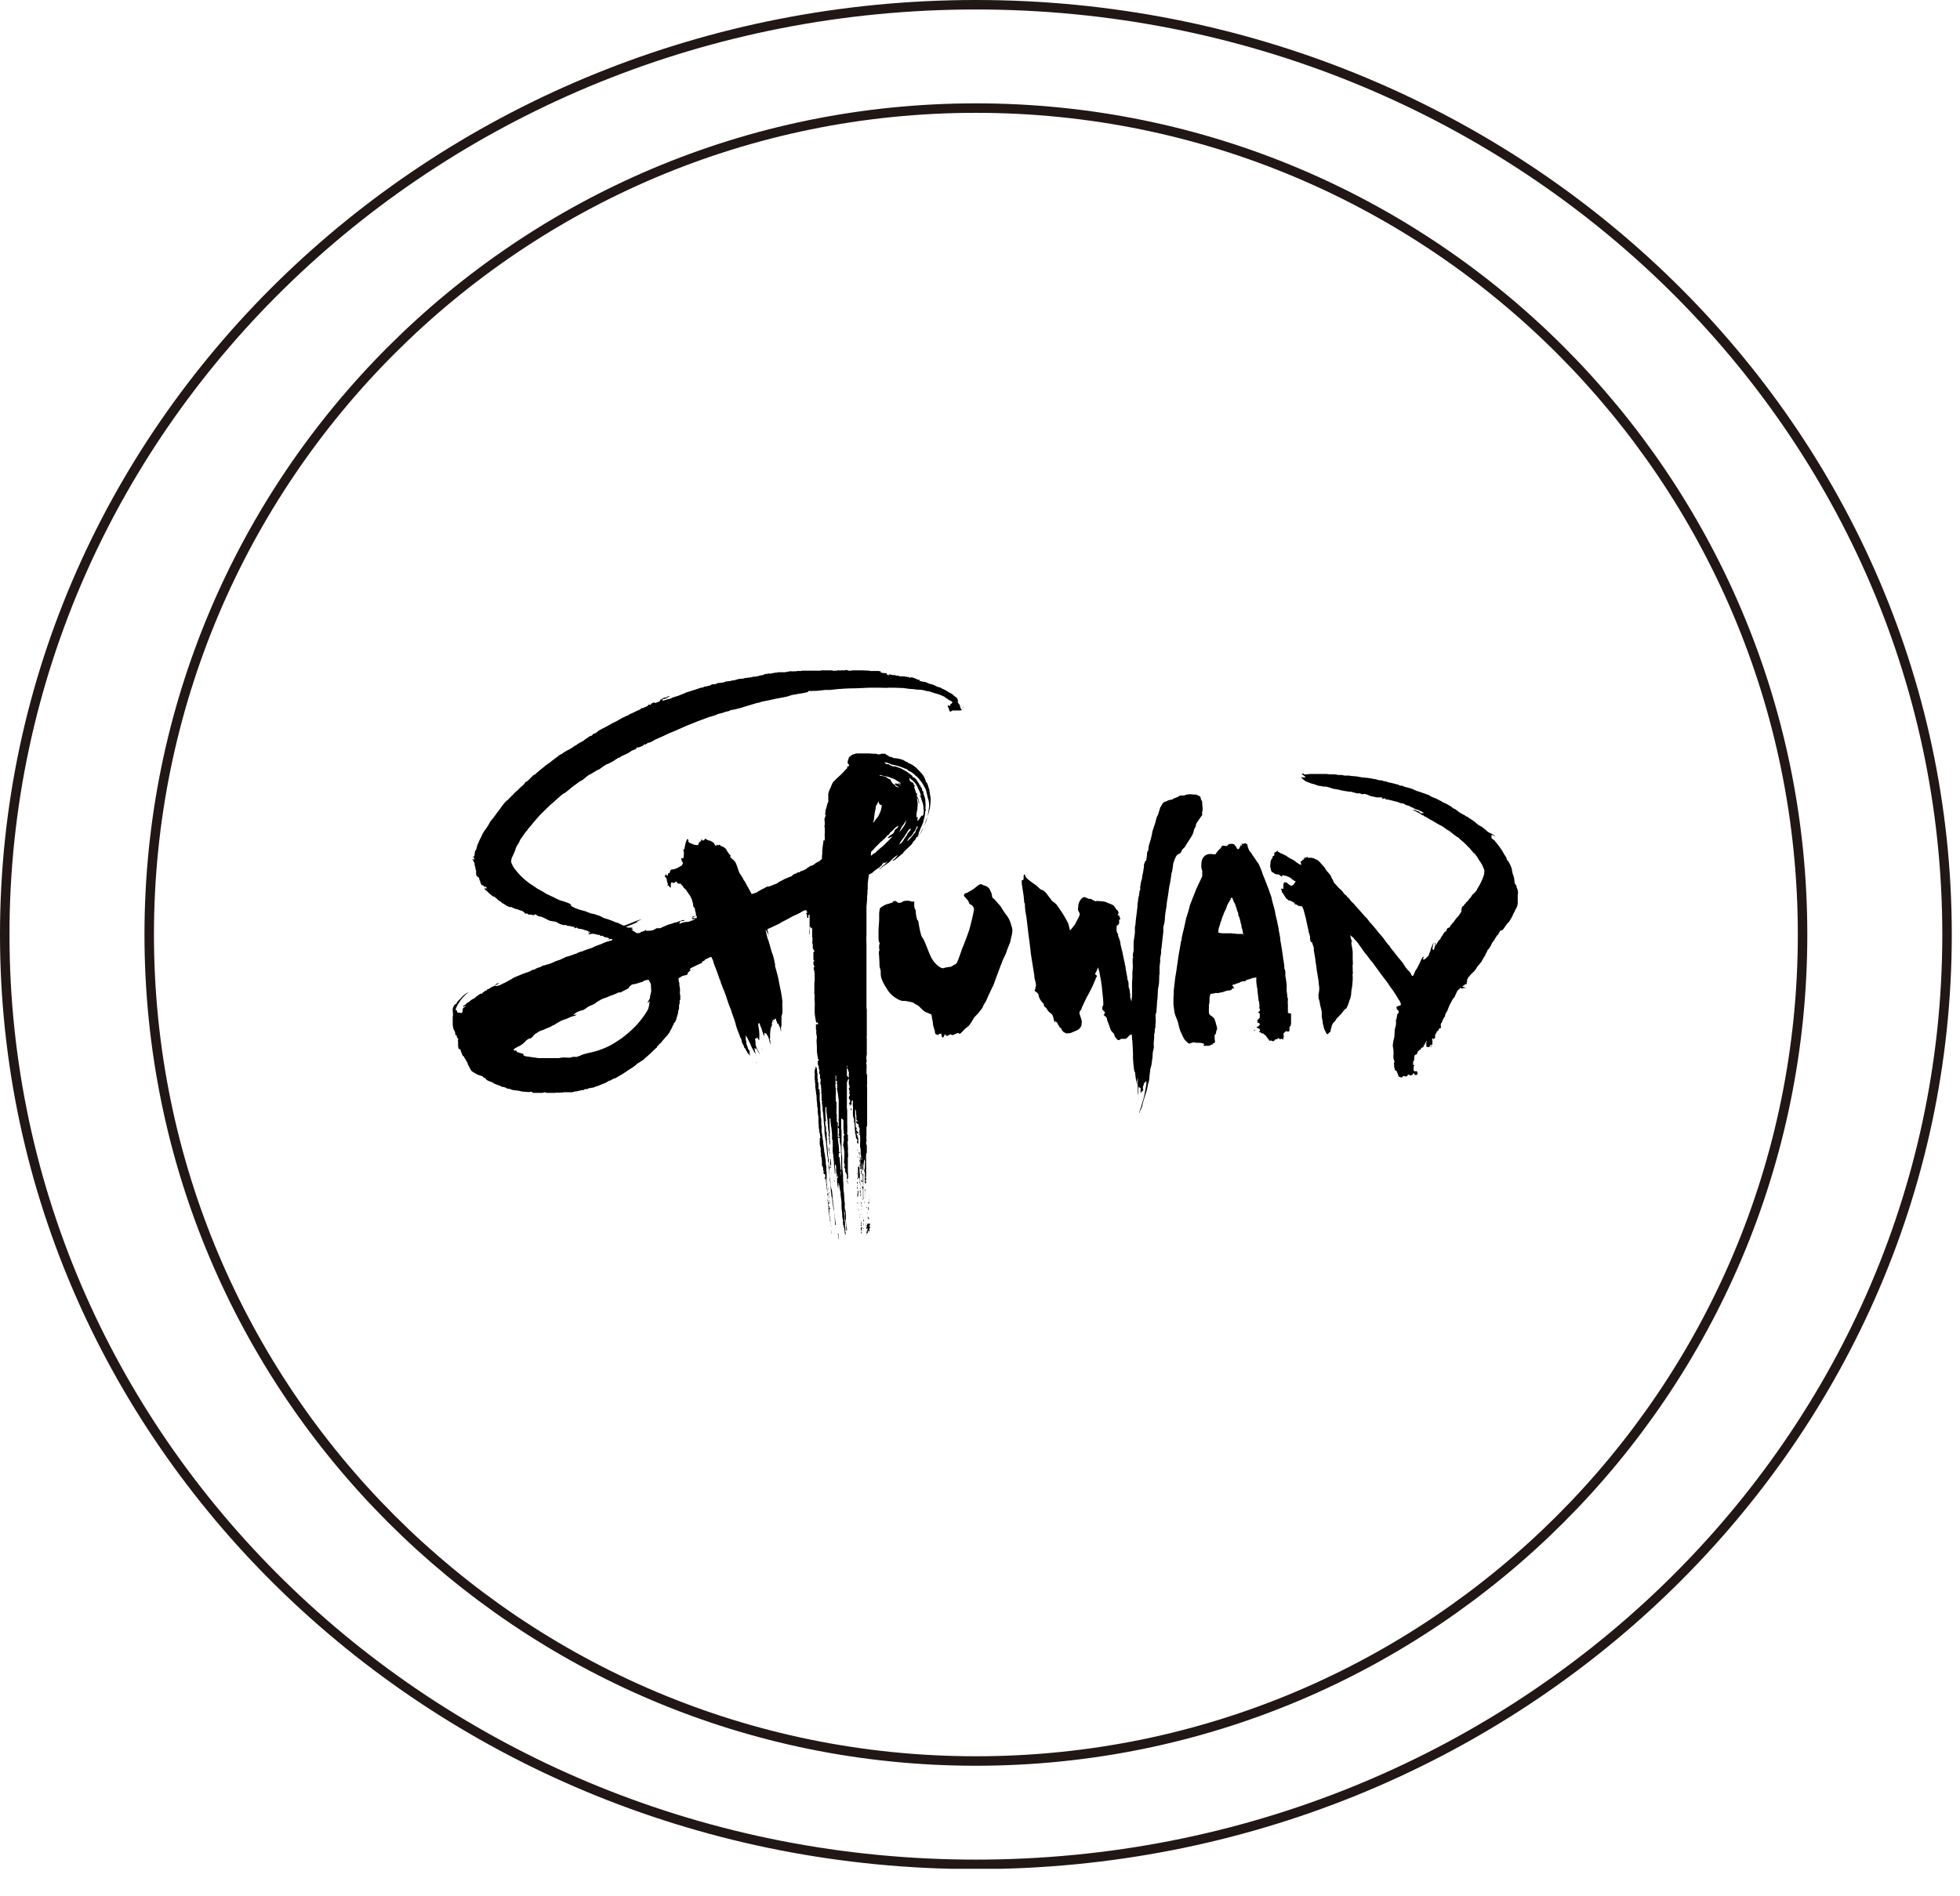
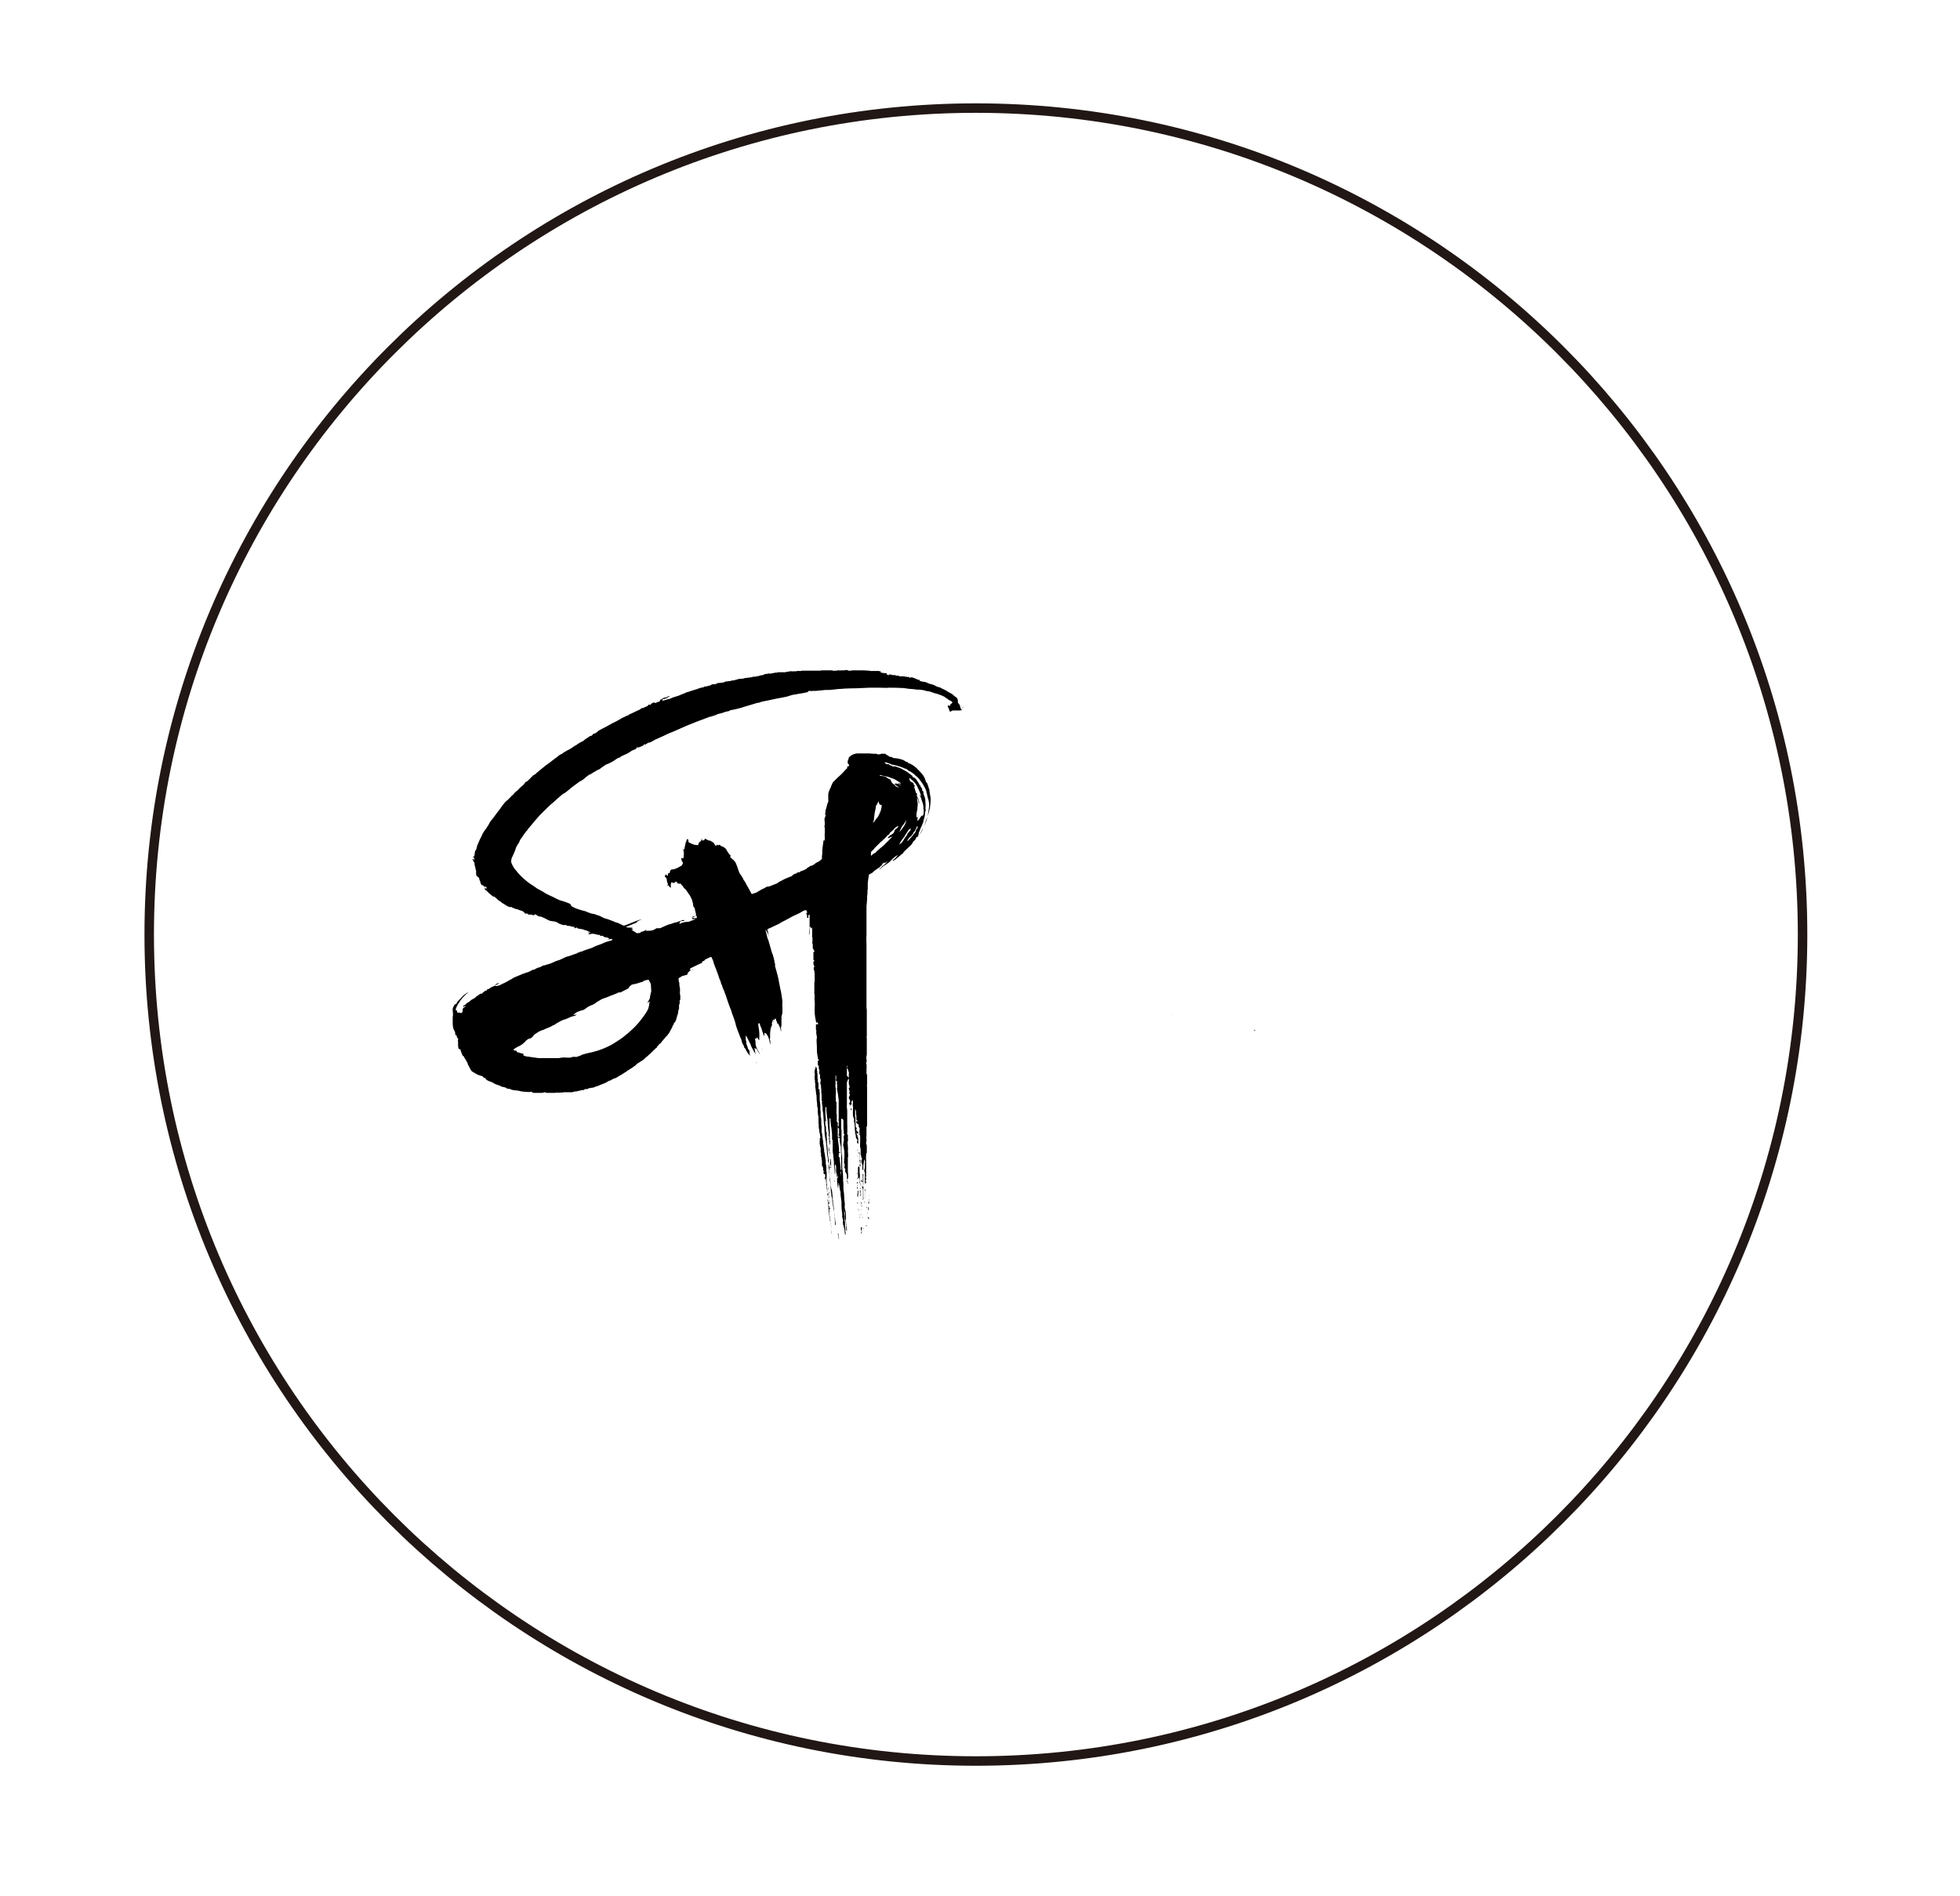
<svg xmlns="http://www.w3.org/2000/svg" width="62" height="60" fill="none">
  <g clip-path="url(#clip0_2013_1040)">
    <path fill-rule="evenodd" clip-rule="evenodd" d="M37.06 32.12s0-.01-.01-.02v.01l.01.01zm2.61.47v.02c.01 0 .02 0 .02.01 0 0 0-.01.02-.02-.01-.01-.03 0-.04-.02v.01zm-15.29.1v.02c0-.02 0-.02-.01-.02h.01zm-.28.5v.02h.01v-.02h-.01zm-.16.45s0-.02-.02-.03c0 .01 0 .02.01.02l.01.01zm2.34 5.13v-.06h-.01v-.05c0-.03 0-.08-.02-.1v-.08l-.01-.01v-.06s-.01-.03-.01-.05v-.19l-.02-.02v-.06c0-.03-.02-.09-.02-.1v-.04h-.01v-.19h-.01v-.05c-.03-.01 0-.02 0-.06h-.01v-.07s-.02-.02-.01-.05l-.01-.02v-.05s-.01-.03-.01-.04c0 0-.01-.01-.01-.02 0 0 0-.04-.01-.05v-.04h-.01v-.07s0-.08-.01-.12c-.02-.06-.02-.13-.03-.17v-.12h-.01v-.22h-.01v-.02h-.01v-.11h-.01c0-.02.01-.04 0-.06h-.01v-.1s-.01-.04-.01-.06v-.24c-.02-.07-.02-.18-.04-.25v-.16l-.01-.01h.01v-.06h-.01v-.04h-.01v-.02c0-.01-.01-.03-.01-.05h.01s0-.03-.01-.05c0 0 .01-.05 0-.07v-.04s-.01-.03-.01-.04v-.05h.01s-.01-.05-.02-.07h.01v-.12s.01-.06 0-.08v-.06s-.01 0-.02-.01v-.02s0-.01.01-.02v-.02h-.01s-.01-.03 0-.05v-.03s.01 0 .01-.01h-.01v-.17h-.01v-.06h.01l-.01-.02v-.19h-.02v-.12h-.01V34s0-.04-.01-.05v-.06s-.01-.02-.01-.03v-.05s-.02-.03-.02-.05c-.02 0-.02 0-.03.01 0 .02.01.04 0 .06 0 0-.02.01-.02.02v.04c0 .02-.01.06 0 .09h.01c0 .01 0 .03-.01.04v.08s0 .07.01.09v.08h.01v.13c.02.09.02.2.04.28 0 .06 0 .12.01.18.02.06 0 .14.03.21v.11c.02.08.02.18.04.26v.18c.03.11.02.27.06.39v.34h.01v.09h.01c0 .05 0 .1.01.14v.02s.01.03.01.05v.02s.01.02.01.03v.04c.01.05.03.11.02.17h.01v.06h.01s0 .03.01.05v.09l.02.02v.03c.01.05.02.1.03.14v.05s.01.07.02.1v.03h.01v.02s0 .01-.01.02v.06l.02.02v.06h.01v.18h.01v.18h.01v.07h.01v.1h.01v.03s-.01 0-.01.02 0 0 .01.02v.08c.03.08.02.2.05.29v.03h.01v.07h.01v.05s.02.01.02.02v.02l-.02-.05zm-.49-3.93v-.01.01zm1.04-.62v.01h.01v-.02l-.01.01z" fill="#000" />
    <path fill-rule="evenodd" clip-rule="evenodd" d="M25.85 34.48c0 .03 0 .12.01.16v.37c.02.08.01.25.03.33v.12s0 .07.01.09h-.02l.02.02v.11c0 .03.02.07.02.1h-.01v.03h.02v.02h-.01s0 .03.02.05v.06l.01.01v.06s-.01 0-.02.01v.01c0 .01.01.05 0 .07v.12h.01v.06h.01v.03h.01v.16h.01v.03h.01l-.01.02v.06h.01v.05h.01v.08H26v.18h.02v.04s.01 0 .02.01l-.01.01s.01 0 .01.01v.08h.01v.02l.01-.01h.01v.02h-.02v.06s.02.01.03.02c0 0 .02 0 .02.01v.01h.01c0 .06.01.12.03.18v.15s.02.03.02.05c0 0 0-.08-.01-.12v-.35s-.01-.01-.01-.02v-.13s-.01-.09-.02-.12v-.09c-.02-.09-.02-.2-.05-.29v-.06c-.02-.06-.01-.13-.03-.19v-.06c-.03-.1-.02-.21-.05-.31v-.14c0-.03 0-.05-.01-.08v-.12s0-.1-.02-.14v-.14c0-.02-.01-.06-.01-.08v-.13s-.01-.11-.02-.16v-.27h-.01v-.03s.02-.03 0-.05l-.07.01zm.82.17s.01 0 .02.01v-.01h-.02zm-.01.05v.05s.01 0 .02.01v-.06h-.02zm.25.22s0-.02-.01-.02v.02h.01zm.02.16s0-.01-.02-.01v.06h.01v-.02h.02v-.02h-.01s.01-.01.02-.01h-.02zm.25.73v.03h.01v.01h.01c0-.02-.01-.02 0-.03 0-.02 0 0-.02-.01zm.03.09v-.02h-.04v.02h.04zm-.49.17v.02s0-.02-.02-.03l.02.01zm-.51.28c0 .03 0 .06.01.08h.01v-.13h-.01v.05h-.01zm.93.04s-.02 0-.03-.01v.02h.02l.01-.01zm.1.05v.01s0-.03-.01-.05h-.01s0 .03.02.04zm-1 .13v-.13h-.01v.02c.02.03 0 .08.02.1l-.01.01zm.94-.05v.01l.02.02h-.01v.02h-.01s.01.06.02.07h-.02l.02.01v-.01.01h.01s-.02-.03-.02-.05v-.02h-.01s0-.03.01-.06v-.06h-.01v-.02c-.03.02 0 .03-.01.05v.02l.01.01zm-.92 0s0-.06-.01-.08v.07l.01.01zm.98.05s.02 0 .01-.02c0-.01-.02-.04 0-.06 0-.02 0-.02-.02-.03l-.01.01c0 .01.01.1.02.1zm-.12 0v.02s.01-.02 0-.03v.01zm.01.03v-.01h-.01v.01h.01z" fill="#000" />
-     <path fill-rule="evenodd" clip-rule="evenodd" d="M27.12 36.63h.02v.02c0-.02 0-.04-.01-.05v-.01.03l-.01.01zm.13.36v.06h-.02s0 .01.01.02v.02c0 .02.01.03 0 .05 0 0 .01 0 .02.01 0 .02 0 .01-.01.03h.02c0-.03 0-.05-.01-.07v-.02h-.01.01v-.02h.01s0-.01-.01-.01c0-.06.01-.21 0-.23v-.11l-.01-.01v-.08l-.01-.02h-.02v.34h-.01v.02c.01 0 0 .01.02.02h.02z" fill="#000" />
    <path fill-rule="evenodd" clip-rule="evenodd" d="M27.22 36.81v-.05h-.01v-.01s.02-.05 0-.06c0 0-.02 0-.02.02v.03h.01v.06h.01v.01h.01zm-.67.03v-.03s0 .02-.01.03h.01zm.66 0h-.02s0 .01.01.02c0 0 0 .01-.01.01 0 .02 0 .02.01.03h.02v-.06h-.01zm-.02.45v.08c0 .02 0 .02.02.02 0 0-.02.02-.03.02v.02h.03v-.01h-.01c0-.08-.01-.14 0-.2 0-.04 0-.08-.01-.12v-.15c0-.02-.02-.03-.02-.05h-.01s-.01.01 0 .02l-.02.01v.22s0 .12.01.13l.04.01zm-.09-.19v-.01.01h.01-.01zm-.8.01s-.01.02 0 .03v-.03zm.82.01h-.02v.02h.02v-.02zm-1.02.09v-.03h-.01v.03h.01zm.02.02h-.03v.07h.02v-.05h-.01v-.02h.02zm1 .08h.01v-.02c0-.02 0-.02-.01-.03 0 .01-.01.03 0 .05zm.23.01v.02s.01-.04 0-.05v.03zm-.1.02v-.02h-.01v.06c0 .02 0 .01.02.01 0 0 .01.01.02.01v-.02h-.02.01v-.02h-.01l-.01-.02zm-1.13.03s0-.02-.01-.03v.03h.01zm.29-.01s0-.01-.01-.02c0 0 0 .01-.01.02 0 .02 0 .03.01.03v-.04h.01v.01zm.7.09h.02v-.01c0-.02 0-.04-.01-.04h-.01v.05zm-.48 0h-.02s0 .04.01.06h.02s-.02-.03-.02-.04v-.01l.01-.01zm.6.04v-.03h-.03l.02.02.01.01zm-1.08.01s0-.02-.01-.02v.02h.01zm1.06.01v-.03.02h.02l-.02.01zm.05.03s0-.01.01-.02c0-.02-.01-.03-.02-.03v-.01.02h.01s0 .01.01.01v.06l.02.02h-.01v.02h.03c0-.03-.01-.04 0-.05 0-.02-.01-.02-.03-.02h-.02zm-.14-.04v.02h.02s0-.01-.01-.02h-.01zm.01.1v-.04h-.02v.05h.02v-.01zm-.95.05s0-.03-.02-.03v-.03h-.01v-.02c0 .06 0 .05.02.08h.01zm1.05-.06h-.02v-.01.03h.02v-.02zm-.63.02h.03v-.01h-.03v.02-.01zm-.38-.02h-.02c0 .03.01.04.02.06v.1c0 .02.01 0 .01.04 0 0 .01-.05 0-.06a.777.777 0 01-.02-.16l.01.02zm1.13.05s0 .04.02.05v-.08s0 .02-.01.03h-.01zm-.22-.01h.01v-.01h-.01v.01zm.15.01s0-.01-.02-.01l.01.01h.01zm-.07.08s0-.01.01-.01v-.03h-.01.02s0-.01-.01-.01c0 0-.01-.01-.02-.01v.09h.01v-.03zm-.09.12v.03h.02c.01-.02 0-.04 0-.06h.01v-.14s-.01 0-.02.01v.09h-.01v.08h.02s0 .01-.01.01l-.01-.02zm.24-.13v.07s.01-.06 0-.08v.01z" fill="#000" />
    <path fill-rule="evenodd" clip-rule="evenodd" d="M27.23 37.75v-.03h-.01s0 .01-.01.03h.02zm-1.03.06v-.05h-.02v.06h.02v-.01zm1.04-.01s0-.02-.01-.02h-.02c0 .02 0 .01.02.02 0 0 0 .01.01.01v-.01zm.13-.01v.02h.01v-.02h-.01zm-.14.05v-.03h-.02v.03h.02zm-1-.02s0 .06.01.06v-.02c0-.02 0-.03-.01-.04zm1.13.14v-.13c0 .03-.01.09 0 .1v.03zm.15-.13h-.01v.04s-.01 0 0 .02v-.04l-.01-.02h.02zm-1.29.07v-.03h-.02c0 .02.01.02.03.02l-.01.01zm.03 0v.04s0-.03-.01-.04h.01zm-.04.02h-.02s.01 0 .02.01v-.01zm1.29.02h-.01v.02h.01v-.02zm-1.28.07h.01v-.04h-.01V38h.01l-.01.01zm1.28-.02s0-.02-.01-.02v.02h.01zm-.15 0v.09c.01-.01.01-.08 0-.09zm-1.08.07h.01v-.08c-.01.01 0 .06 0 .07l-.01.01zm1.23-.04h-.02v.03s-.02 0-.02-.02c0 0 0 .04.01.05h.02v-.05l.01-.01zm-1.28.05l.01.02h.01v-.04c-.02 0 0 0 0-.02h-.02v.04zm.92-.02h-.01s0-.01-.01-.01c0 .02 0 .04.01.05 0 0 .01-.02.01-.04zm.1 0h-.01v.02h.01v.02h.02c0-.02-.01-.03-.02-.05v.01zm-1 .07v-.02.02h.01-.01zm1.01.01s-.02 0-.02-.01v.02h.01v-.01h.01zm0 .01v.04h.01s0-.02.01-.02l-.01-.01-.01-.01zm.23.1v-.02h-.01.01v-.02h-.02v-.01.09h.03c0-.02 0-.02-.02-.02l.01-.02zm0 .02s-.01 0-.02-.01h.01l.01.01zm-.07-.07h-.01v.02h.02v-.02h-.01zm-1.15.06v-.03h-.01s0-.01-.01-.01v.05h.02v-.01zm.88.03s.01-.03 0-.05c0 .02-.01.04 0 .06h-.01l.01-.01zm.12 0s-.01-.02-.02-.02c0 0 0 .01.01.02h.01zm-.1.02v.02h.01v-.02h-.01zm.29.08h-.02v.01h.02v-.01zm-.25.05s0-.02.01-.02v-.02.04h.01-.02zm.23-.02h.01v-.01.02l-.01-.01zm-.17.02h-.02v.01h.02v-.01zm-.05.03h-.01v.02h.01c0-.02-.01 0 0-.03v.01zm.26.06s0-.01-.02-.02v.05c.02 0 .03 0 .05.02 0-.02-.01-.02-.02-.04h-.01v-.01zm-.28.02h.01s0-.02.01-.02h-.02v.02zm.09-.01h.01v-.02h-.01v.02z" fill="#000" />
-     <path fill-rule="evenodd" clip-rule="evenodd" d="M27.48 38.58v-.02h-.02v.01l.02.01zm-.17.06h.01v.03c0-.01.02-.04 0-.06v-.02h.01s-.01-.01-.02-.01v.06zm-.07.01v-.02h-.01v.02h.01zm.02.05s0-.01-.01-.03h-.01v.05c.02 0 .02 0 .03-.01l-.01-.01zm.13.04s0-.03-.01-.03v.04l.01-.01zm-.06-.03h-.02v.09c0-.02 0-.04.01-.05v-.03l.01-.01zm.1.02v-.01.04s-.02 0-.01.02h.01v.05c-.02 0-.01-.01-.02-.02h-.01v-.01.05h.01s0 .01-.01.03h.04v.05h-.03v.01s.02 0 .02.01c0 .02 0 .01-.02.02v.09c0 .02 0 .01.02.02h.01c-.02-.01-.01-.01-.03-.02 0-.01 0-.01.01-.02v-.02h.03s-.01 0 0-.02v-.05h.03v-.02h.01v.06h.01s0-.05.01-.06v-.02h-.02v-.01h.01v-.02l.02-.02v-.07.04s-.01-.03-.02-.04h.01v-.02c.01 0 0-.01.01-.03.02 0 0 0 .01.02 0-.01 0-.02.01-.03-.03 0-.03 0-.05-.02l-.06.02zm.01.13l.01.01v.03h-.02v-.03l.01-.01zm-.21-.07c.03 0 .02 0 .03-.02h-.01s0-.02-.01-.03h-.01v.06-.01z" fill="#000" />
    <path fill-rule="evenodd" clip-rule="evenodd" d="M27.41 38.8h.01s0-.01-.01-.03h-.02v.02h.02v.02-.01zm-.15.08v-.02s0 .01-.01.01c0-.01 0-.01.01-.02h.02v-.04s0 .02-.01.03c-.02 0-.02 0-.03-.02v.02h.01-.02v.07h.01s0 .02.01.03v.03h.01v-.09zm.06-.02h-.01c0 .02 0 .01.02.02v-.02h-.01zm-1.03.04c0 .06 0 .11.02.16v.01c-.01-.04-.01-.15-.03-.17h.01zm.97.11v-.03h-.02v.05h.01v-.01l.01-.01zm-.72.19c0-.05-.02-.11-.02-.17h-.02c.01.05.03.12.03.18l.01-.01z" fill="#000" />
    <path d="M30.42 22.48s-.05-.11-.05-.13c0-.02-.01-.05-.02-.05l-.01-.02c-.01-.02-.02-.02-.02-.02s-.01-.02-.02-.03v-.03c0-.02 0-.05-.01-.08-.01-.02-.03-.05-.05-.06a.968.968 0 01-.09-.07l-.02-.02c-.02-.02-.11-.06-.12-.07-.01 0-.08-.05-.1-.06l-.06-.03c-.02 0-.09-.05-.12-.06-.03 0-.13-.04-.14-.05a.392.392 0 00-.13-.05c-.02 0-.15-.05-.16-.06-.01-.01-.04-.01-.04-.01l-.05-.01h-.02s-.05-.01-.07-.02c-.01 0-.03 0-.03-.02s0-.02-.02-.02c-.03 0-.05-.01-.07-.02l-.04-.02s-.07-.02-.08-.03c-.01-.01-.05 0-.05 0v-.01c0-.01-.02 0-.02 0l-.02.01s0 .01-.01.01-.02-.02-.02-.03h-.06c-.01 0-.04-.01-.05-.01-.01 0-.04 0-.05-.01h-.13l-.09-.03s0 .02-.03.01-.02-.02-.03-.02h-.1s0-.02-.05-.01c0 0-.01-.02-.02-.01h-.04l.02.02s0 .02-.02 0c-.02 0-.06-.02-.06-.02v-.04s-.14 0-.17-.02c-.03-.01-.05-.01-.05-.01s.04-.02.05-.01v-.01s-.07-.02-.1-.02h-.26l-.02-.01-.22-.01h-.34s0 .01-.01.01h-.11s0-.01-.01-.02h-.06s-.01.01-.07.01h-.07s-.02.01-.08 0c-.06 0-.06.01-.06.01h-.06s-.04.01-.06 0c-.02-.01-.06-.01-.06-.01h-.31s0 .01-.05.01h-.56c-.01 0-.03.01-.03.01h-.13s0 .01-.05.01h-.08c-.01 0-.02.01-.04 0s-.1.01-.1.01-.07.01-.1.02h-.23s-.01 0-.03.01c-.02.01-.03 0-.03 0l-.11.02s-.03 0-.04.01c-.01.01-.08 0-.08 0h-.02s0 .01-.03.01-.11.02-.11.02.01.02-.03.02-.11.02-.13.03c-.02 0-.06.01-.11.02-.05 0-.08 0-.11.02-.03 0-.06 0-.07.01-.01.01-.01 0-.03 0-.01 0-.04 0-.06.01-.02.01-.03 0-.05 0-.02 0-.02.02-.05.02-.03 0-.08.01-.09.01h-.04c-.03 0-.04.01-.04.01l-.15.04h-.04s-.06.02-.07.02h-.01l-.09.01s-.04 0-.07.02c-.03.01-.05.02-.07.02h-.04s-.02.01-.04.01h-.04c-.03 0-.06.02-.06.02s-.04.02-.06.02h-.04s-.06 0-.09.03c-.03.02-.08.02-.08.02s0 .01-.01.01h-.02l-.03.01h-.02c-.03 0-.02 0-.06.02-.04.02-.09.02-.09.02s-.05.02-.06.02c0 0-.02.01-.05.02-.03.01-.2.06-.25.08-.06.02-.09.02-.12.04-.04.02-.1.04-.15.06-.05.03-.2.07-.26.09-.06.03-.08.04-.13.05-.05.01-.08.02-.1.03-.02 0-.01 0-.04.01-.02 0-.06.02-.06 0s0-.03.03-.04c.02-.01.04 0 .08-.02s.04 0 .06-.03c.02-.02.06-.04.06-.04s0-.02-.04 0-.05.04-.08.04h-.03s-.05.02-.06.02c0 0-.03.03-.05.04-.02.01-.04 0-.04.03 0 .02-.02.03-.03.04 0 .01-.03 0-.06.02-.03.01-.05.03-.07.02-.01 0-.02-.01-.02-.01h-.03s-.05.02-.07.04c-.02.02 0 .03-.03.03s-.03-.01-.06 0c-.02.02 0 .03-.05.05-.05.02-.13.06-.14.06-.01 0 0-.02-.03 0-.03.03-.04.04-.07.05-.03.01-.27.13-.3.14-.03.01-.03.02-.04.03l-.06.02c-.05.03-.11.05-.16.08s-.21.12-.24.13c-.03.01-.16.09-.24.13-.07.04-.14.07-.17.09-.03.02-.08.04-.09.05-.01.01 0 .01-.03.03-.02.01-.06.05-.08.05-.01 0-.04 0-.06.03-.02.03-.04.04-.04.04s-.08.02-.09.04c-.02.02-.1.06-.13.09s-.02.02-.07.05c-.05.02-.16.09-.16.09l-.02.02s-.08.04-.09.05c-.01.01-.07.05-.12.08-.05.03-.09.04-.11.06l-.04.02c-.04.02-.11.08-.12.08-.01 0-.1.05-.12.08 0 0-.04.03-.07.05-.03.02-.05.04-.05.04s-.06.04-.08.06c-.02.02-.15.11-.19.14-.04.03-.06.05-.06.05s-.15.12-.17.14c-.02.01-.02.02-.05.04-.02.02-.02.03-.06.05-.04.02-.05.03-.09.07l-.1.1c-.02.02-.05.05-.06.05-.01 0-.04.01-.06.05-.02.03-.04.05-.04.05s-.04.04-.07.06c-.03.03-.07.06-.09.09-.03.03-.06.05-.08.07-.02.02-.04.03-.06.06-.03.04-.05.05-.05.05s-.04.03-.05.05c-.01.02-.01.01-.06.06-.05.05-.04.05-.08.07 0 0-.07.07-.08.09-.01.01-.09.11-.09.12 0 0-.06.08-.08.11-.03.03-.07.09-.1.13-.03.04-.08.11-.1.13-.02.02-.02.03-.04.05-.02.02-.05.08-.05.08s-.03.06-.06.1c-.02.04-.04.06-.09.13-.05.07-.08.13-.09.16-.01.03-.05.09-.09.19-.05.11-.06.14-.06.14s-.02.11-.04.13c-.02.02-.02.04-.03.06V27s-.01.01-.01.05v.03l-.02.02c-.02.01-.04.03-.04.03h.03c.02 0 .02 0 .02.02v.06c0 .01-.03-.03-.03-.03h-.02s0 .03.02.05c.01.02.02.05.03.06.01.01.01.02.01.02s0 .08.02.11c.01.03 0 .03.01.05 0 .02.01.06.02.08.01.02 0 0 0 .04 0 .03 0 .09.01.11.01.02.01.02.04.04s.05.05.05.05 0 .04.01.06c.02.03.02.02.02.04s.03.11.06.12c.03 0 .04.01.05.02.01.01.02.03.04.04.02.01.03.01.03.01s-.04-.04-.03-.04c.01 0 .02 0 .04.03s.04.03.01.04h-.07s.02.04.05.06c.03.02.09.09.17.15.07.06.07.05.09.05.02 0 .03.03.04.03.01 0 .03.03.05.04.01.01.03.04.1.08s.04.04.08.06c.04.02.12.08.15.09.03.01.05.03.07.03h.07c.02 0 0 .02 0 .02s.04 0 .07.02c.03.01.03.02.11.03 0 0 .04.02.07.03.03.01.09.02.13.06.04.04.04.05.06.05.02 0 .05-.01.06 0 .01.02.02.03.06.03h.07c.01 0 .03.02.06.02s.03-.03.03-.03.04 0 .06.02c.02.02.08.05.1.05h.03s.06.02.14.06c.08.04.13.07.18.08.04.01.13.01.19.04s.08.05.11.06c.03.01.05.01.05.01s0 .02.08.02.07 0 .08.02c.01.01.04 0 .07.01.03 0 .06 0 .06.01s-.03 0-.03 0 .03.01.06.01.08.01.1.02c.01.01-.03.01-.03.01s0 .02.03.02c.02 0 .05-.03.06-.02.01.01.01.02.04.03.03.01.14.02.16.03.02.02.08.02.12.04.04.02.09.04.09.04s.02.03-.01.02l-.06-.02.03.03c.01.01.03.01.03.01s.02.02-.01.02-.03.01-.03.01 0 .01.02.01.04-.02.07-.02c.03 0 .05-.01.09 0 0 0 .02 0 .04.01s.04 0 .04 0 0 .01.03.02h.08c0 .02-.01.03.01.03h.08c.01.01.01.02.05.04.04.01.09.01.12.03.03.02.05.03.03.04-.03.01-.06.01-.06.01s.04.01.06 0c.02-.01.04-.03.06-.02.02 0 .05.02.05.02s-.01.02-.08.04-.13.03-.21.07c0 0-.09.04-.15.06-.06.02-.14.05-.17.07-.03.02-.07.03-.16.06l-.12.04s-.07.03-.09.04c-.02 0-.04 0-.05.01a.47.47 0 01-.05.02h-.02s-.03.03-.04.03c-.02 0-.22.08-.27.09-.05.01-.1.03-.13.05-.03.01-.12.06-.16.07-.04.01-.12.04-.16.06-.04.02-.13.06-.19.07-.05.02-.07.02-.09.03-.02.01-.04 0-.08.02s-.06.04-.07.04a.54.54 0 00-.12.04c-.04.02-.05.03-.07.04-.02 0-.06.01-.08.02-.02.01-.03.02-.05.03-.02.01-.07.03-.1.04-.03 0-.05.02-.06.02a.76.76 0 00-.11.04c-.02.01-.22.09-.24.1-.02.01-.05.03-.08.05-.03.02-.07.03-.09.05-.02.01-.09.05-.13.07-.04.02-.03.01-.07.03-.04.02-.06.04-.11.05-.05.02-.14.03-.11 0 .03-.03.07-.03.09-.05.01-.01.04-.03.04-.03s-.01 0-.04.01-.07.02-.08.04c-.02.02 0 .03-.05.05-.05.02-.07.03-.09.04-.02.01-.04.03-.06.03 0 0 .01 0-.01.02-.03.01-.04 0-.06.02-.02.02 0 .03 0 .03s-.06 0-.09.03-.03.03-.05.04c-.02.01-.02.04-.02.04s-.02-.02-.04-.01-.05.02-.08.05c-.03.03-.04.01-.07.05-.03.03-.06.05-.08.06-.03.01-.09.05-.12.08-.02.03-.05.03-.09.06-.04.03-.03.04-.05.05-.02.01-.06.03-.07.04 0 .01 0 .03.03.02l.02-.02s.03.01.03.02c0 0-.07.02-.09.07-.01.05 0 .05-.01.08 0 .04-.03.06-.07.05-.04-.01-.03-.02-.05-.01-.02.01-.05 0-.05-.03s0-.02-.02-.04l-.03-.02s.03-.1.08-.18c.05-.07.09-.15.18-.24s.13-.12.15-.14c.02-.02-.1.06-.14.09-.04.03-.08.08-.11.11s-.1.1-.11.12c-.01.02-.02.05-.04.06-.03.01-.01 0-.04.02-.02.02-.06.12-.06.12v.06c0 .03.02.16 0 .2v.21c0 .04.01.16.04.21.03.04.03.06.04.1 0 .04 0 .06.03.07.03.01.02.04.02.05 0 .01 0 0 .02.03.02.02.03.03.02.05-.01.03 0 .05 0 .1v.1c.01.04 0 .08.03.1.02.01.04 0 .05.03 0 .04.04.11.05.15.01.04.05.06.06.06 0 0 0 .02.01.04.02.03.02.02.03.04.01.02.03.06.05.09.02.03.02.05.04.1.02.04.02.03.05.09.03.06.04.08.06.1.02.02.13.08.18.11.05.02.12.04.15.05.03.01.02.02.04.03.02.02.02.04.04.03.02-.01.03 0 .03 0s-.01 0 0 .03c.02.02.05.04.09.06.04.02.1.03.16.07.06.04.17.07.17.07s0 .01.02.01h.02s0 .01.04.03c.03.01.11.02.15.04 0 0 0 .02.07.03.06 0 .04.01.11.03.06.02.14.02.2.03.06.01.12.03.16.03.03 0 .18.02.21.01s.04-.01.06 0c.02.01.03.02.05.03h.28c.01 0 .07-.02.09-.02.02 0 .03.02.05.02h.26c.02 0 .04-.01.06-.01.02 0 .05.01.11 0 .06 0 .08 0 .11-.01h.22c.03 0 .08 0 .11-.02.03-.01.08 0 .12-.02.04-.01.04 0 .09-.02.05-.02.09 0 .11-.02l.02-.02h.06c.03 0 .05-.02.07-.03h.02c.02 0 .04-.01.04-.01s.08 0 .13-.03c.05-.02.1-.03.14-.05.04-.02.22-.08.25-.11.04-.03.05-.03.09-.04.04-.02.1-.06.14-.07.04 0 .13-.07.17-.09.04-.02.16-.1.18-.11.02-.01.02 0 .04-.03s.03-.01.05-.03c.02-.02.11-.07.11-.07l.11-.08c.04-.03.05-.06.1-.08.04-.03.15-.09.18-.12.02-.03.09-.08.12-.11s.1-.09.13-.12c.03-.04.08-.07.1-.1.02-.02.04-.02.05-.04 0-.02 0-.02.02-.04s.03-.02.04-.04c.01-.02 0-.02.03-.03.02-.01.03-.03.05-.05.01-.02.03-.04.03-.04s.1-.12.12-.14c.02-.03.02-.01.04-.04l.04-.06s.01 0 .02-.02l.03-.06.06-.11c.01-.02.02-.07.03-.07.01 0 .02-.03.02-.04 0-.01.01-.03.04-.06s.05-.12.07-.19c.02-.07.02-.06.03-.09 0-.03 0-.05.01-.08 0-.03.02-.05.02-.07v-.11s.01-.02.02-.05v-.1s.02 0 .02-.04v-.11c0-.01-.02-.05-.01-.11v-.1c0-.01-.02-.12-.02-.12v-.04c0-.04-.01-.06-.02-.08v-.06h-.01s0-.04.04-.06c.05-.02.05-.04.09-.05l.15-.04s.02-.07.03-.08c0 0 .02 0 .04-.03s.05-.05.07-.05h.08s-.07-.01-.1 0h-.04s-.01-.02.04-.05c.05-.03.15-.07.18-.09.03-.01.08-.04.11-.05.04-.02.06-.01.06-.04v-.03s.03 0 .06-.02.01-.02.04-.04.17-.08.17-.08.02 0 .03.01c.01.01 0 .02.02.05.02.03.02.05.04.09 0 0 0 .03.01.05.01.02.03.09.04.11.01.02.03.07.04.1l.07.19c0 .03.06.16.07.19 0 .03.01.02.01.05 0 .03.02.03.03.05 0 .03.03.1.03.1s.02.05.04.09c.01.04.03.08.06.17l.06.18s.06.17.08.21c.02.04.04.13.06.18.02.05.09.24.1.3.01.06.07.22.09.27.02.05.05.13.06.16.02.03.03.05.04.1.01.05.02.08.05.13 0 0 .02.03.03.06 0 .03 0 .03.03.05.02.03.02.04.03.06 0 .02.03.03.03.05 0 .02.04.06.06.08.02.03.03.05.03.05s0-.06-.01-.09v-.06c0-.02 0-.01-.03-.05s-.03-.09-.05-.13c-.02-.04-.02-.06-.02-.09s-.01-.06-.02-.09v-.14s.05.07.07.12c.02.05.07.13.09.19.02.06.07.14.1.2.03.05.08.12.09.14-.01-.02-.04-.06-.05-.11-.01-.07-.03-.15-.03-.15s0 .03.07.03c0 0 .08.16.11.18 0 0-.1-.18-.12-.24-.02-.06-.02-.1-.02-.13s-.02-.15-.02-.15.02.04.04.02c.03-.02.03-.04.03-.04s.02.03.03.05c0 .02.04.05.04.02 0-.03-.01-.02 0-.05v-.08c0-.03 0-.1-.01-.17s-.02-.1-.02-.13-.01-.05 0-.07c.01-.02.03-.02.04 0 .01.02.01.05.04.11s.03.1.04.12c.01.02.03.09.04.11 0 .02.03.06.03.11v.06s0-.07-.01-.13c0 0 .01-.01.01-.04v-.05l.07.03s0 .02.03.06c.03.04.04.1.06.17.02.07.02.12.02.12s.02-.09 0-.14c-.02-.05-.01-.05 0-.06v-.16c0-.03.02-.17.02-.17l.02-.04c0-.04.03-.04.02-.06-.01-.02.01-.04 0-.05l-.02-.02h.03s-.01-.08 0-.07c.02.01.04.07.04.07s-.01-.07-.02-.09c0-.02.03 0 .04 0 .02-.01.03-.05.03-.05s.02.01.03.04c0 .03 0 .04.03.07v.04c0 .02.04.02.04.02s.01.04.03.07c.02.03.05.14.05.18 0 0 .02-.03 0-.09 0 0 .01-.07.02-.11v-.28s.03-.09.03-.14v-.15s-.01-.11 0-.16c0-.05-.02-.17-.02-.17s-.02-.14-.03-.18c-.01-.04-.05-.24-.07-.35-.02-.12-.1-.39-.11-.43 0 0-.01-.03 0-.05 0-.02-.01-.05-.02-.09 0-.04-.05-.23-.07-.27-.02-.04-.11-.38-.12-.4 0-.02 0-.02-.02-.05-.01-.04-.02-.05-.02-.06 0-.01-.04-.18-.05-.21-.01-.03 0-.03.02 0 .02.02.06.12.07.14 0 .02.02.06.02.06s-.03-.1-.03-.13-.03-.11-.03-.11.02-.02.07-.04.09-.04.13-.06c.04-.02.11-.05.19-.09.07-.05.12-.07.14-.08.02-.01.19-.1.24-.13.05-.03.22-.1.27-.13.05-.03.13-.08.16-.08.02 0 .04 0 .05.02 0 .02.02.06 0 .07-.02.01-.03.02-.03.02s.02 0 .03.02c.01.02.01.08.01.1 0 .01.04.03.04 0v-.07s.04-.04.04 0v.29c0 .04-.02.33-.02.34 0 0 .02-.05.02-.09v-.17s.02-.02.03 0c0 .03.01.05.03.04.01 0 .01-.04.01-.04s.01.01.01.07v.25c0 .02.02.02.01.05v.1s-.02.01 0 .04c0 .03.01.03.01.06v.08c0 .01 0 .02.01.04l.05.09s-.03 0-.04.02v.15c0 .01.01.04 0 .05-.01 0 0 .02 0 .03v.03s.01-.04.02-.02c0 .02.01.05 0 .05s-.02 0-.02.02 0 .08.01.09c0 .02.03.04.02.06 0 .02-.02.01-.02.03 0 .02 0 .08.02.09v.06c0 .01.01 0 .01.03v.05c0 .01-.01 0 0 .03 0 .02.01 0 0 .02v.13c0 .01.02 0 0 .01 0 .01 0 0-.01.04v.31s-.01 0 0 .03c0 .02 0 .04.01.06 0 .02-.01.13 0 .21.01.08 0 .18 0 .2v.04c0 .01 0 .17.01.2 0 .03.01.07.02.13s.02.09.03.1c.01 0 .03-.02.04 0 .01.02.01.05 0 .05h-.04c-.01 0-.02-.01-.02.01v.13c0 .03 0 .04.01.05.01.01 0 .03 0 .05 0 .02 0 .07.01.09 0 .02.01.05.01.09 0 .04-.01.04-.01.08s.01.19.01.24c0 .05 0 .16.01.19s0 .09.02.1c.01.01 0 .02 0 .04s0 .02.02.04.02.04 0 .04-.01-.03-.02 0v.03c.01 0 0 0 0 .01s.01.01 0 .03v.05c0 .01.03.05.03.07v.06s.02.04.02.06c0 .02-.01.04 0 .05-.01.01-.02.03 0 .05.01.02.02.03.02.06v.07c0 .03.02.03.02.07 0 .04-.01.06-.01.1 0 .04.02.05.02.09 0 .04.01.11.01.13v.09c0 .02 0 0 .01.05v.18c0 .03.02.02.02.04s-.02.01-.01.05.01.11.02.12v.06c0 .04.01.11.02.14 0 .03.02.26.02.29 0 .03.02.15.02.19 0 .04 0 .17.02.26.01.09.03.15.03.18s.03.27.03.33.03.18.03.18v.09c.01.02.01.02.02.06.01.04 0 .04 0 .07v.03s0 .06.01.07c0 .02.01.02.01.04v.1c.01.03.02.06.02.08 0 .02.02.2.02.23s.01.12.02.14c0 .02.01.07.02.08.01.01.03.25.03.27 0 .01 0 .04.01.07v.07s.02.11.02.12c0 .01.01.07.01.09 0 .02.02.16.02.18v.05c0 .01 0 .08.01.09v.09c0 .02.01.09.01.09h.02l-.02-.15s0-.06-.02-.1c-.01-.04 0-.1-.01-.14 0-.04-.03-.13-.03-.16s-.03-.16-.03-.19 0-.08-.01-.11c0-.04-.02-.04-.02-.08s-.02-.15-.02-.19c0-.05-.01-.16-.01-.16l-.02-.15v-.1c0-.02-.02-.18-.01-.2.01-.02 0-.08 0-.08h.05v-.1c0-.03 0-.13-.01-.15v-.02h-.03c0 .02.02.03.02.05 0 .02 0 0-.01.04v.06s.02.05.02.06c0 0 .01.03 0 .04-.02 0-.04.02-.04.02s-.03-.15-.02-.19c0-.04-.03-.23-.03-.23l-.01-.19c0-.01-.02-.14-.02-.16v-.1c0-.02-.01-.12-.01-.13v-.05c0-.03.01-.03 0-.06s-.02-.05-.02-.08v-.09c0-.03-.02-.05-.02-.07 0-.02-.01-.1 0-.13 0-.03.02 0 .03 0 0 0-.01-.03-.02-.05v-.04c0-.02-.01-.12-.01-.13v-.19c0-.02.02-.04.03-.03.01.01 0 .03 0 .08s.03.3.04.35c0 .05.02.31.03.34.01.03 0 .09 0 .12s.02.05.02.05v.04s-.02.02-.02 0v.07s.01-.06.02-.05c.01.01 0 .02 0 .05 0 .02.02.14.02.14h.01v-.11c0-.02 0-.02-.01-.03v-.15c0-.02-.02-.04-.01-.05.01-.01.02-.01.01-.03v-.03l-.01-.24v-.2s.03 0 .03.03 0 .09.01.13c0 .04.01.12.02.14 0 .02.02.19.02.23v.11c0 .04.02.05.02.1v.11c0 .02.02.02 0 .04v.1c0 .01 0 .09.01.12s0 .04.01.07c0 .03.02.18.02.21s0 .15.02.22c0 .07.01.16.01.16h.01v-.11c0-.02.02-.02 0-.03v-.03c0-.02-.01-.02-.01-.04v-.09s.02 0 .03.02c.01.02.01.12.01.13v.06c0 .05.02.08.02.11v.07s.02 0 .02-.02v-.07l.02.12s-.02-.01-.03 0v.11c0 .04.02.17.03.2v.03s.01-.02.01-.04-.01-.04 0-.06c.01-.02.01 0 0-.04s0-.05 0-.05l.03.09c0 .03.02.11.02.14 0 .03.02.04.02.07v.08s.01.07.01.08c0 .01.02.14.02.15v.11c0 .02.01.19.02.23 0 .04.01.11 0 .13 0 .02.02.03.02.03s-.02 0 0 .04c0 .03.02.03.01.05-.01.02 0 .12 0 .13 0 .01.02.02.02.03 0 .01-.01.03 0 .04 0 .01.02.03.02.06s.01.06.01.08V39c0 .02.01.01.01.03v.08-.04s.02 0 .02-.03 0-.05-.01-.07v-.08c0-.02 0-.04-.01-.06v-.16s-.01-.01-.01-.04v-.12c0-.07-.03-.22-.03-.23l-.01-.21c0-.01-.05-.23-.04-.27.01-.04-.02-.28-.02-.28v-.27h.02s-.02 0-.02-.02.02-.01 0-.03l-.03-.03s.03-.02.05-.01c0 0 0-.02-.02-.03-.02 0-.05 0-.04-.02 0-.01.04-.02.05 0 0 0 .02 0-.01-.02s-.02-.03-.02-.03l.03-.02s0-.01-.02-.02c-.01 0-.02-.02-.02-.04v-.04c0-.01-.03-.27-.03-.28 0-.01.01 0 0-.02 0-.02-.02-.02-.03-.06 0-.04.01-.09.01-.1 0-.01.03 0 .03 0h.01s-.01-.03-.04-.03v-.09c0-.04-.04-.35-.04-.39v-.45c-.01-.02-.04-.03-.03-.06v-.18c0-.03-.02-.08-.01-.08v-.15s.02-.03 0-.04v-.14l-.02-.02v-.06c0-.02-.01-.13 0-.15v-.17c0-.04-.01-.06-.01-.06s-.01-.08 0-.1v-.32s0 .05.02.05v.06s0 .02.01.03c0 0-.01 0-.02.03v.04l.02-.01s.03.07.02.08l-.04.03s.02-.02.04 0c.01.03 0 .04 0 .04v.04c0 .04.02.05 0 .05h-.02s.01 0 .02.03c0 .03.02.12.03.17 0 .05.03.2.02.23v.54c0 .02-.02.02 0 .06.01.05 0 .07 0 .07v.11s-.01-.01-.03-.01h-.02v.02h.03s-.01.01 0 .03c.01.02.03.02.03.03v.19h-.03s0 .01.01.02c.01 0 .03 0 .03.04v.03l-.03-.02h-.02v.02h.02l.02.04s0-.04.02-.02 0 .03 0 .05c0 .02.01.12.03.18.01.05.01.09.01.09v.03c0 .05 0 .12.01.15v.4c0 .06.01.09 0 .12 0 .03.01.05 0 .07v.32c0 .05.01.1 0 .11 0 .01-.02 0-.02.02s.01.05.02.08c0 .03.02.04.02.04v.03c0 .03 0 .08.01.13 0 .05.02.13.02.17 0 .04 0 .05.01.08.01.02 0 .11.02.17.01.06.01.06.02.09s.02.02.02.05v.14c0 .05.02.07.02.1v.06h.01v.1c0 .03 0 .06.01.08v.05c0 .02.02.02.02.02v-.06c0-.01-.01-.06-.02-.09v-.06s-.01-.06-.01-.07v-.18c0-.04 0-.1-.01-.14-.01-.04-.03-.11-.03-.15 0-.04.01-.1 0-.14-.01-.04-.02-.28-.02-.28s-.02-.12-.02-.18 0-.2-.01-.23c0-.03 0-.2-.01-.26 0-.05-.02-.11-.02-.19v-.27c0-.05-.03-.22-.02-.26v-.59c0-.05-.02-.1-.01-.13v-.27l.04.02c.02 0 .03.04.03.07v.13c0 .04 0 .13.01.18v.07c0 .02.02.02.02.05 0 0-.03.02-.02.1.01.08 0 .09 0 .09s-.02.09-.01.12h-.02l.02.04c0 .02.01.05.01.05s.01.08.02.12v.23s-.01.01-.01.03c0 .02.01.03.01.03s-.01 0-.01.02v.05c0 .02.02.03.02.07 0 .05-.01.04-.01.07 0 .03.03.05.03.07 0 .03-.02.05 0 .07.01.03.03.06.03.06s.02.04.02.07v.14c0 .03-.02.04 0 .05 0 0 .02 0 .02.02v.03l.02.02s-.02-.08-.03-.09c-.01-.01 0-.04 0-.07 0 0 .03 0 .03-.04v-.06c0-.01-.01-.13-.01-.17v-.4l.01-.05c0-.05-.01-.16-.01-.16s.01-.07 0-.14c0-.07-.02-.14 0-.17.01-.03 0-.11 0-.11v-.05s.02 0 0-.03-.01-.03-.02-.04c0 0 .01-.17 0-.33v-.41c0-.02-.02-.13-.01-.18v-1.25s.02.03.02.04c0 .01-.02.01-.02.03 0 .02.02.02.03.02 0 0-.02 0-.01.02s.02.02.02.03c0 .01 0 .03.02.07.01.04 0 .05 0 .07v.11l-.03-.03c-.02-.04-.05-.04-.05-.04l.02.04v.15h.02v-.05c.01-.01.04-.02.03-.04 0-.02-.03-.03-.03-.03s.03 0 .04.04c.01.04 0 .09 0 .11 0 .02 0 .07.02.1 0 .03.01.04 0 .06 0 .02-.02.01-.02.03 0 .02.04.12.02.13-.01 0-.01.02-.01.02s.02.01.02.05 0 .03-.02.05c0 .02-.02.04 0 .07.01.03.03.05.03.05v.06c0 .01-.02.02-.03.05v.02h.03v.07s.02-.05.02-.06h.03s-.01-.09 0-.11l.03-.03s.01.03.01.06-.01.08 0 .13 0 .09 0 .14v.14c.01.04 0 .04.02.08.01.04.02.06.02.08 0 .02-.01.02-.01.03 0 .01 0 .02.01.03.01.01.02.15.02.2 0 .05.01.1.01.11v.03c0 .02.01.05.02.07 0 .02 0 .08.02.11.01.03.03.03.03.04v.04c0 .01-.03.03 0 .06.02.03.02.04.02.04s.02-.04.01-.06v-.11c0-.02-.01-.04-.01-.04s.02 0 0-.01-.02-.03-.02-.03.02 0 0-.03c0-.02-.02 0-.02-.04v-.06l.03.06s.03-.03.02-.05c-.01-.02 0-.01-.03-.03-.02-.02-.03-.04-.03-.04v-.06s0 .02.03.02l-.02-.02s0-.01-.01-.02-.02-.02-.02-.03l-.01-.17v-.13s-.02-.03-.01-.09v-.17s.03.05.03.09v.08c0 .02.02.05.01.07 0 .01-.01.02 0 .03 0 .02.01.03 0 .04 0 .01-.01.02 0 .03l.03.03c.01.01 0 .03 0 .03l-.03-.02s-.02.03 0 .05c.01.02.01.03.04.04.03.01.03.03.03.03v.04c0 .02.01.03.02.05.01.02.02.01.01.06-.01.05 0 .08 0 .1 0 .01.01.07.02.12v.17c0 .03-.01.14 0 .17s.02.11.02.11-.01.02 0 .04c0 .02.01.03.01.03s-.01.08 0 .09c.01.01 0 .06.02.08l.02.02s-.02 0-.03.05c-.01.05.02.11.03.14.01.03 0 .05 0 .05v.04c0 .04 0 .05.01.06l.02.02v.11s-.02-.01-.02.02.01.16 0 .16 0 .01.01.03c0 .01-.02.02-.02.02s.01.02.02.03v.05c0 .02 0 .03.01.04.01.01 0 .01 0 .03 0 .01 0 .02-.01.03v.36c0 .02-.01.06-.01.06s.01 0 .02-.03 0-.06 0-.08v-.66c.01-.02 0-.03 0-.06v-.25l.03-.21s.01.01.02.05 0 .07 0 .09v.09c0 .04-.02.11-.02.14 0 .03.02.03.02.07v.32h.02s.02 0 .02-.03-.02-.04-.02-.04.02-.03.02-.07c0-.04-.02-.05-.02-.05s.03-.03.02-.03c-.01 0 0-.02 0-.02v-.03c0-.03-.01-.04-.01-.04s.02 0 .01-.05 0-.05 0-.06v-.24c0-.07-.01-.2 0-.23v-.05s.03-.02.02-.06v-.2c0-.01-.03-.05-.02-.09 0-.03.02-.06.01-.09s0-.11 0-.15v-.25l.02-.04v-.86s-.01-.02 0-.03v-.31s-.01-.09 0-.12v-.28l-.02-.06v-.08c0-.04.01-.17 0-.2s-.01-.06 0-.08c.01-.02 0-.05.01-.06.01-.01-.01 0-.01 0s-.01-.11 0-.13c.01-.02.01-.04.01-.07v-.49s-.01-.04 0-.08v-.8c0-.03-.01-.09-.01-.09v-2s-.01-.26 0-.28v-.92s.02-.2.02-.24v-.08s.01-.06.01-.07c0-.01 0-.14.01-.16v-.17c0-.02.02-.19.03-.22 0-.04 0-.07.03-.08.02-.01.08-.04.09-.05.02-.02.07-.07.08-.07l.11-.08c.02 0 .05-.04.07-.06.02-.02.05-.02.05-.02l-.02-.02.06-.06c.01-.01.04 0 .06 0 .02 0 .07-.06.07-.06s-.02.05-.06.08c-.04.03-.07.06-.1.08-.03.02-.05.06-.07.07-.02.01-.04.03-.04.03s.03 0 .05-.02c.02-.02.04-.04.08-.07.04-.03.17-.11.2-.14l.09-.09c.01-.01.11-.11.17-.12 0 0-.09.11-.12.13l-.03.02s-.02.02 0 .03l.08-.05s.14-.12.16-.13c.02-.01 0-.03.03-.03.02 0 .04-.03.06-.06.02-.03.12-.12.15-.15s.1-.09.12-.12c.02-.03.03-.07.07-.1.04-.03.05-.07.06-.09.01-.02.02-.03.02-.03s.04 0 .04-.02.07-.08.08-.1c.02-.01.05-.08.05-.08s.08-.19.11-.28c.03-.09 0-.02.04-.11s.07-.22.09-.3c.02-.08.03-.29.03-.32 0-.03-.04-.23-.04-.26 0-.02 0-.03-.01-.05-.01-.01-.05-.19-.08-.2-.02-.02-.02-.03-.03-.06 0 0-.03-.1-.08-.17s-.16-.18-.19-.21a.962.962 0 00-.17-.13c-.03-.01-.07-.04-.1-.04h-.02s.02-.02 0-.03c-.02-.01-.04-.01-.06-.02-.01 0-.07-.05-.11-.06a1 1 0 00-.23-.05s-.03 0-.07-.01c-.04-.02-.03-.03-.06-.03s-.04 0-.07-.02c-.02-.02-.1-.06-.1-.06s0-.02-.02-.02h-.12c-.03.01-.05.02-.09.02-.04 0-.05-.02-.08-.02s-.14 0-.19-.01h-.39c-.03 0-.05 0-.11.02s-.04.01-.07.03c-.03.02-.06.03-.1.08 0 0 0 .03-.02.07-.02.04-.02.11 0 .13l.03.03s0 .04-.03.05c-.02 0-.04.02-.05.02 0 0 .02 0 .02.01 0 .03 0 .03-.02.04-.02.02-.12.13-.13.14l-.06.06s-.09.08-.11.1l-.13.13c-.02.03-.06.13-.08.18-.03.06-.07.15-.07.21v.18s.01.03 0 .05c-.01.02-.02.03-.04.11s-.02.09-.03.11c-.01.02-.02.08-.02.1v.03c0 .02-.02.03-.01.04.01.01.01.03.02.04 0 .01-.02.04-.03.08-.02.04 0 .11 0 .18 0 .07-.01.05-.01.08s.01.05.01.07v.13c0 .04-.01.1 0 .13v.05c0 .02-.01.03 0 .05v.02h-.04s-.02.17-.03.22c0 .06-.01.09-.01.11v.1s-.01.06-.01.08v.06c0 .03-.03.04-.06.07-.03.03-.13.07-.14.08 0 .01-.06.05-.1.07-.03.02-.05.01-.07.02-.01 0-.03.03-.03.03s-.04.01-.06.03c-.03.01 0 .02-.03.03-.03.01-.06.04-.13.06-.07.02-.09.05-.09.05h-.04c-.02 0-.05.03-.07.04a.18.18 0 00-.09.04c-.02.01-.03.04-.09.06-.06.02-.2.08-.23.1-.03.02-.13.06-.16.09s-.14.06-.18.08c-.03.02-.18.06-.17.06.01 0 .05-.04.05-.04s-.05.03-.08.04c-.03.02-.04.03-.09.05-.05.02-.21.12-.23.13-.02 0-.13.04-.13.04s-.09-.16-.12-.22c-.04-.06-.08-.15-.1-.18-.02-.03-.04-.04-.05-.08a.738.738 0 00-.08-.13.458.458 0 01-.07-.14 3.05 3.05 0 00-.08-.22c-.02-.05-.06-.09-.08-.11-.03-.02-.11-.1-.11-.1s.05-.02 0-.06a.925.925 0 01-.11-.16c0-.02-.05-.06-.08-.08-.02-.02-.07-.03-.09-.04-.03-.02-.03-.04-.05-.04-.03 0-.04.02-.04.02l-.05-.03v.04s-.04 0-.05-.02c-.01-.02-.05-.1-.1-.1 0 0-.02-.03-.06-.04-.05 0-.13-.05-.14-.06h-.02l-.03.05h-.07s0-.03.02-.05c0 0-.03.01-.04.04 0 .02-.01.04-.03.05-.02 0-.05.05-.06.08v.03s-.11 0-.15-.02c-.05-.02-.13-.05-.15-.07l-.02-.02s.02-.05 0-.06l-.03-.03s-.04.09-.05.13c-.01.04-.04.17-.04.19 0 0 0 .02-.02.02s-.04-.01-.04-.01.02.03.03.03c.01 0 0 .04.01.07.01.03 0 .08 0 .08s0 .11-.03.11-.05-.02-.05-.02 0 .08.03.12c.03.04.03.06.01.08-.02.02 0 .03-.02.04-.01.01-.16.1-.24.12-.08.02-.1 0-.12.04-.02.03-.03.09-.03.09h-.05v.08s-.05-.02-.05-.03c0-.01-.02-.03-.02-.03s.01.03 0 .04c0 0-.04.02-.03.04 0 .02.03.02.05.06.02.05 0 .06.05.19 0 0-.03.05-.04.06 0 0 .04-.03.05-.03.01 0 .02.03.04.05.02.02.04.03.04.03v-.13s.02-.05.04-.05c0 0 0 .01.01.02.02 0 .03.02.06 0l.06-.04s.02.03.04.05c.02.03.07.02.1.02l.02.02c0 .02.03.04.05.06.02.02.02.05.05.07.03.02.04.03.08.09s.08.12.09.13c.01.01.02.04.04.08.03.04.03.08.05.14.02.06.01.11.03.14.02.03.04.05.04.05s0 .06.02.11c.01.04.02.11.02.12 0 .01-.08.02-.1.03-.03.01-.04.03-.04.03s.04 0 .07-.02a.2.2 0 01.08-.03s.02.01.01.04c0 .03 0 .04-.03.03-.03-.01-.12 0-.12 0s.01.02.01.03c0 0 .03.01.05 0 .02-.02.05-.02.05-.02s-.03.04-.09.06c-.06.01-.09.05-.18.05s-.14.03-.16.03c-.02 0-.05.03-.08.03 0 0 0-.03.02-.04 0 0-.01-.03.02-.04.03-.01.11-.01.11-.01v-.03s-.05 0-.09.02a.66.66 0 00-.11.04c-.02 0-.05.02-.08.02s-.11.04-.16.05c-.05.01-.12.04-.21.08s-.09.05-.14.05h-.08c-.02.01-.09.06-.15.07-.06.01-.06.01-.1.01h-.09s0-.02.03-.03c0 0-.04 0-.05.02a.69.69 0 01-.1.04s-.03 0-.04.01c0 .01-.01.03-.04.03s-.08.01-.08.01-.05-.03-.11-.07l-.07-.05h.05c.01 0 0-.02 0-.02l-.05-.02.06-.04s-.06.03-.09.02h-.06c-.07-.01-.08-.02-.08-.02l.29-.12.13-.05s-.07.03-.09.02c0 0 .02-.03.17-.09 0 0-.06 0-.3.1s-.27.1-.27.1l-.21-.1h-.02s0 .01-.01 0-.26-.11-.35-.13c-.09-.03-.14-.07-.17-.08l-.12-.04c-.03-.02-.13-.03-.16-.04-.02-.01-.12-.04-.13-.05-.01-.01-.16-.05-.17-.05 0 0-.19-.06-.2-.07l-.12-.06s0-.05-.03-.06l-.02-.02c-.01 0-.17-.07-.26-.09-.09-.02-.28-.13-.29-.13 0 0-.22-.1-.24-.12-.02-.02-.23-.13-.26-.15-.03-.03-.18-.12-.22-.15a2.5 2.5 0 01-.25-.21c-.09-.09-.16-.17-.16-.18l-.07-.08s-.09-.14-.1-.21c0-.07.02-.14.03-.15.01-.01.11-.24.11-.26 0-.02.06-.14.09-.17.02-.03.06-.13.06-.13s.02-.02.04-.05c.02-.03.14-.21.16-.22.02-.02.03-.03.03-.04 0-.01.17-.2.18-.22.02-.02.22-.26.24-.27.01-.01.29-.29.33-.32.04-.03.06-.05.08-.07.03-.02.27-.25.31-.26.04-.01.26-.2.26-.2l.23-.17c.04-.03.1-.05.12-.07.02-.02.07-.05.08-.07.02-.01.1-.08.13-.09 0 0 .03-.01.06-.03.03-.02.09-.06.1-.06.01 0 .04-.03.08-.05.04-.02.08-.03.11-.06.03-.02.08-.06.1-.07.03-.02.06-.05.13-.07.07-.03.18-.09.19-.1 0 0 .13-.09.14-.09.01 0 .03 0 .05-.02a.07.07 0 00.04-.03s.16-.07.18-.08c.02-.01.09-.05.13-.08.03-.03.13-.05.16-.08s.01-.04.01-.04h.07c.03-.01.11-.04.14-.06.03-.02.04-.05.05-.05 0 0 0 .03.02.02.01 0 .08-.05.08-.05s-.02 0 .03-.01c.05 0 .19-.09.19-.09l.29-.13s.16-.08.22-.1c.06-.02.46-.2.46-.2s.36-.15.56-.22l.21-.08s.02 0 .05-.01c.03-.01.17-.05.19-.07.02-.01.17-.04.21-.06.04-.02.17-.04.18-.05 0 0 .02-.01.02-.02 0 0 .03 0 .17-.03.21-.05.25-.07.25-.07s.41-.12.43-.13c.03 0 .09-.01.12-.03.03-.01.19-.04.19-.04l.28-.06c.05-.01.38-.07.39-.08 0 0 .11-.04.18-.05.07-.01.13-.02.16-.03.03 0 .27-.04.29-.06.01-.02.02-.03.04-.03s.05.01.12 0h.09c.03 0 .29-.03.31-.03h.12c.04 0 .27-.03.31-.03.04 0 .14-.01.14-.01s.19-.01.3-.01c.11 0 .5-.02.5-.02h.3c.11 0 .27.01.31 0 .04 0 .34 0 .41.01h.07s.19.03.23.03c.04 0 .14.01.18.02.04 0 .16 0 .27.03 0 0 .05.02.09.02.04 0 .12.03.14.04.02 0 .04.01.06.02a1.38 1.38 0 01.35.13s0 .02.03.03c.03 0 .07.06.11.07.04.01.09.06.09.06s-.03.06-.07.06c0 0 .01.02 0 .03 0 .01-.01.03-.03.02-.02 0-.05-.02-.05-.02s.01.06 0 .07c0 0 .03 0 .03.03 0 .02.03.08.03.09l.01.02.05-.02s.02-.02.04-.02h.21c.03 0 .04 0 .05-.01 0-.01.02-.03.02-.03s.02 0 .02-.02v-.02s.02 0 .02-.01v-.04l-.04.13zm-2 3.85s.04-.02.05-.04c0-.02.02-.05.04-.1.02-.04.07-.1.09-.13a.52.52 0 00.03-.05l.04-.07s-.03.13-.05.16c-.02.03-.03.05-.06.09-.03.04-.09.13-.11.13h-.03v.01zm.17.24s-.08.12-.1.12c-.02 0-.04.03-.04.03l-.02.03s.03-.07.05-.1c.02-.03.03-.05.06-.09.03-.04.06-.07.08-.11.02-.04.05-.08.07-.11.02-.03.03-.06.05-.08.02-.02.04-.03.04-.03s.03-.02.03 0-.02.05-.04.07c-.02.03-.06.07-.07.09 0 .01-.02.06-.04.07-.02.02-.04.07-.07.1v.01zm.54-1.35s.02.09.04.14c.02.04.04.14.04.16v.07s.01.02.01.04 0 .11-.01.14c0 .03-.05.05-.05.05v-.04s0 .03-.03.06-.04.07-.06.09c-.02.02-.05.06-.05.04l.01-.12h-.02l-.02.02v-.1c0-.05.03-.15.03-.19 0-.04.01-.11.01-.14 0-.03-.02-.13-.02-.16v-.05s.05.13.05.16v.02h.02s-.01-.06-.02-.08c0-.02-.02-.08-.03-.09 0-.01-.02-.03-.02-.03s0-.03-.01-.05c0-.02.01-.04.03-.04 0 0-.02 0-.04-.02s-.02-.03-.03-.07c-.02-.04-.03-.12-.05-.13-.02-.01.04-.02.04-.02s0-.02-.03-.03c-.02-.01-.01-.06-.04-.08-.03-.02-.09-.05-.09-.05s-.03-.08-.02-.11c0 0 .05.05.08.07.03.02.12.12.14.16.02.03.09.19.1.21.01.02.03.09.04.11 0 .02.01.03 0 .03l-.05-.04s.04.06.04.08l.01-.01zm-.16 1.09s-.14.18-.16.2c-.02.02-.07.08-.09.09-.02.01-.03.02-.03.02s.04-.07.06-.1c.02-.03.08-.06.09-.09.01-.03.06-.05.05-.07v-.02l.03-.02c.02-.03.04-.07.05-.09.02-.02.03-.08.03-.08h.03c0 .02 0 .04-.02.06-.01.02-.03.05-.05.08l.01.02zm-.87-2.16c.06.01.07.03.1.04a1.742 1.742 0 01.43.13s.05.01.07.03c.01.02.06.05.09.06.03.01.1.07.12.08.02.01.03.04.05.05.03.01.05.05.07.06.02.01.06.07.06.07s.07.09.09.12c.02.04.1.16.12.24.02.08.05.23.06.25.01.02.03.12.03.16v.07c0 .03-.04.3-.05.33-.01.03-.04.15-.05.16 0 .01-.08.18-.09.2 0 .02-.02.03-.03.05 0 .02-.06.12-.07.13l-.03.03c-.01 0 0 .03 0 .03h-.05s.04-.02.04-.06c0-.03.04-.12.05-.14 0-.02.05-.11.06-.14.01-.03.04-.09.04-.11 0-.03.02-.08.02-.08l.02-.08c.01-.04.01-.12.02-.15s.02-.05.01-.07c-.01-.02 0-.08 0-.12 0-.04-.01-.13-.01-.18 0-.05-.06-.2-.06-.2v-.06c-.01-.02-.04-.03-.04-.03s.01-.04-.01-.08c-.03-.04-.05-.07-.05-.07v-.03s-.03 0-.03-.01c0-.02 0-.02-.02-.05-.02-.03-.07-.12-.11-.15-.04-.04-.07-.04-.07-.04h-.01s0-.03-.02-.05c-.03-.02-.13-.1-.16-.12-.03-.02-.13-.07-.16-.09-.03-.02-.18-.07-.21-.08-.03 0-.09 0-.1-.01a.076.076 0 00-.04-.02c-.01 0-.01 0-.03-.01-.02-.01-.03-.03-.04-.03h-.07l-.03-.03h-.02v-.03s.04 0 .09.02l.02.01zm-.21.39s.2.03.26.06.08.02.17.07c.09.05.16.1.17.11v.02l-.09-.03s.07.06.09.07c.02.01 0 .02-.02 0s-.03-.03-.07-.04c-.03 0-.05-.01-.05-.01s-.06 0-.04.03c.02.02.07.06.09.07.02 0 .03.03.03.03s-.1-.03-.11-.06c-.02-.03-.04-.04-.07-.06a.276.276 0 01-.06-.08c-.02-.04-.01-.04-.02-.05-.01-.01-.05-.02-.08-.04a.682.682 0 01-.07-.05.652.652 0 00-.16-.03h-.03l-.01-.01s.04-.01.06-.02l.01.02zm-.25 1.44s.01-.13.02-.18c0-.05.03-.17.04-.23.01-.06 0-.07.03-.1.02-.03.04-.08.04-.08l.03-.03v.05h.03s-.04 0-.02.02l.04.04s.03-.02.04.02c0 .04-.02.14-.04.19-.02.04-.06.15-.1.19-.04.04-.07.1-.09.12l-.04.04v-.05h.02zm-.1 1.02s.03-.07.04-.08c.01 0 .03-.01.04-.03.02-.02.05-.06.07-.08l.07-.07.1-.1c.03-.03.06-.03.06-.05v-.02s.02 0 .04-.01c.02-.02.03-.04.03-.04s.05-.04.06-.06c.01-.02.02-.03.02-.03s0 .01.03-.01.06-.08.06-.08.03-.02.07-.06c.04-.03.04-.05.09-.09.05-.04.1-.06.1-.06s-.02.06-.05.08c-.03.02-.04.02-.06.05-.02.04-.03.08-.05.1a.18.18 0 01-.07.05.45.45 0 00-.1.09c0 .02 0 .03.04.01.03-.02.1-.04.1-.04l-.07.07c-.02.03-.12.12-.15.15-.02.03-.09.09-.13.12-.04.03-.1.09-.13.11-.03.02-.04.05-.04.05l-.09.05c-.02.01-.05.05-.05.05h-.02v-.1l-.01.03zm-7.93 4.41s.24-.12.27-.14c.02-.02.01-.04.03-.05.02-.01.04-.04.07-.06.03-.02.11-.02.16-.04.04-.01.09-.03.13-.04.04 0 .11-.05.11-.05.04-.02.14-.03.14-.03 0 .01.06.1.07.15 0 .05.01.19.01.21 0 .02-.04.16-.04.2 0 .04-.05.11-.06.13 0 .02-.03.07-.03.07 0-.01.08-.08.08-.08s-.02.17-.04.22c-.01.05-.11.22-.31.46-.2.24-.52.48-.52.48-.32.22-.43.27-.6.34-.17.07-.31.1-.38.12-.07.01-.25.06-.28.07-.03.01-.05.03-.12.05-.07.03-.07.02-.08.02h-.1c-.02 0-.05.02-.05.02-.06.01-.17 0-.23 0s-.12.01-.16.02h-.64s-.29-.04-.35-.05c-.06 0-.08-.02-.12-.03-.04-.01 0-.05 0-.05s-.15-.04-.17-.05c-.02 0-.05-.01-.06-.04-.01-.03-.05-.02-.05-.02-.06 0-.04-.03-.04-.03.01-.03.08-.06.11-.08.03-.02.05-.02.1-.05.05-.03.09-.06.13-.1.04-.03.03-.04.07-.07.05-.04.09-.05.09-.05h.03s.04-.03.07-.06c.03-.03.03-.04.03-.04l.02-.02s.09-.07.17-.11c.08-.04.12-.04.17-.07l.12-.05s.06-.02.1-.05c.04-.02.08-.03.13-.07.06-.04.09-.05.14-.08.05-.03.12-.05.15-.06.03-.01.11-.04.12-.05 0 0 .09-.04.14-.05.05 0 .12-.06.1-.05-.02.01-.11.01-.11.01s.08-.06.11-.08a.96.96 0 01.2-.07c.02 0 .07-.04.1-.06.03-.02.04-.03.04-.03s.07-.04.12-.06c.05-.02.1-.04.12-.06.03-.02.05-.04.05-.04s.04-.02.12-.07c.08-.05.15-.06.22-.09.08-.03.04-.02.15-.06.11-.04.2-.08.23-.1l.02.02z" fill="#000" />
-     <path fill-rule="evenodd" clip-rule="evenodd" d="M28.92 28.52s-.04.01-.06.01c-.02 0-.09-.03-.14-.03-.05 0-.07 0-.12.01-.05.01-.06.04-.11.05-.05.01-.07.01-.09 0-.02-.01-.05-.05-.07-.05h-.04c-.01 0-.03 0-.04.02-.01.02-.02.03-.03.03-.01 0-.08.03-.13.04-.05.01-.13.05-.16.07-.03.02-.06.03-.08.06l-.02.02s-.02.13-.02.16v.22s-.02.25-.02.33v.18c0 .04 0 .1.01.14.01.04.03.06.03.06s-.03.06-.02.18c0 0 .02.03 0 .07-.02.04 0 .15 0 .18s.01.17.01.21c0 .04 0 .1.01.13s.03.09.03.15-.01.14.06.29c.07.15.11.19.13.23a.827.827 0 00.29.3c.09.06.18.09.22.09.04 0 .08 0 .13.01s.18.03.22.06c.04.03.06.04.1.06.04.02.08.06.11.09s.1.11.18.14c.08.03.16.07.16.07s.02.07.02.1.03.12.03.18.05.2.06.24c.01.04 0 .08.03.1.03.02.07.03.07.03s.03-.04.07-.04h.04v.04c0 .02.02.06.03.07l.02.02.03-.06s.02-.03.03-.05v-.02s.03.09.09.06.06-.04.09-.04.04.04.1.01c.06-.03.12-.06.15-.05.03.01.02.04.06.01.04-.03.12-.12.14-.14.02-.02.13-.1.15-.13.02-.03.11-.17.13-.21.02-.04.15-.16.16-.18.01-.02.11-.13.13-.18.02-.05.05-.11.08-.15.03-.04.1-.23.12-.26.02-.03.08-.18.11-.23.03-.05.06-.15.09-.23l.16-.43s.04-.09.05-.13c.01-.04.13-.27.14-.32.01-.05.12-.29.13-.36.01-.07.04-.16.05-.25.01-.09 0-.13-.02-.19s-.05-.21-.16-.35c-.11-.14-.18-.28-.21-.31-.03-.03-.14-.16-.17-.19a.768.768 0 00-.07-.06s-.02-.14-.05-.19c-.03-.05-.02-.07-.07-.12-.05-.05-.11-.06-.16-.08-.05-.02-.06-.04-.1-.03-.04.01-.05.02-.09.05-.04.03-.06.05-.1.08a1.4 1.4 0 01-.16.1c-.04.02-.06.04-.07.04-.01 0-.06.01-.08.04-.02.03-.03.05 0 .08s.06.07.1.11c.04.04.04.13.09.14.05.01.11.09.11.15s-.11.52-.15.65c-.04.13-.19.52-.21.56-.02.04-.14.43-.2.51l-.17.1s-.14.01-.22.04c-.09.04-.31-.14-.41-.35-.09-.18-.2-.53-.27-.61-.07-.08-.13-.52-.13-.52s-.01-.02-.03-.04c-.02-.02-.05-.21-.05-.22 0-.01 0-.1-.02-.12-.02-.02-.03-.1-.03-.1v-.22.07zm3.45-.87s.05.01.07.07c.02.06.04.07.1.12.06.05.1.08.16.12.06.04.11.08.17.14.06.06.08.05.12.07.04.02.1.08.12.11.02.03.1.13.12.16.02.03.05.07.08.09.03.02.08.06.1.08.02.02.06.08.1.14.04.06.07.1.12.18.05.08.16.27.17.32.01.05.05.19.05.19s.15-.17.18-.24c.03-.07.1-.18.11-.22.01-.04.02-.04.01-.08s-.06-.09-.05-.15c.01-.06.01-.15.03-.19.02-.04.07-.13.09-.13 0 0 .04-.06.1-.04.06.02.09.04.12.05.03.01.06-.01.1.02.04.03.12.06.14.06.02 0 0-.03 0-.03s.03.02.05.02c.02 0 .04 0 .14.01s.13.03.15.04c.02.01.17.06.2.09s.05.06.06.07c.01.01.01.04.04.06.03.02.04.04.05.06.01.02.02.06 0 .08-.02.02-.02.02-.02.03 0 0 .03 0 .05.03.02.03.04.11.04.11s-.04 0-.04.02v.05s.01.01 0 .05-.03.06-.04.06c-.01 0-.04.02-.04.07v.1c0 .02.01.04.02.07.01.03 0 .02.02.03.02.01 0 .06.01.08.01.02.03.07.04.1.01.03.03.08.03.12 0 .04.07.3.07.31 0 .01.06.3.07.32.01.02 0 .02 0 .04s.02.04.02.06c0 .02.01.08.01.08s0 .02.01.07l.04.21s0 .07.02.1.02.11.02.14c0 .03 0 .07.02.11.02.04.02.15.03.17.01.02 0 .04 0 .07 0 .03.01.07.02.1s.02.07.02.07l.02-.2v-.39c0-.04.01-.13.01-.15v-.14s0-.05.01-.14c.01-.09 0-.19 0-.19v-.17s.03-.01.01-.04c-.02-.03.02-.19.02-.19v-.26c0-.02.04-.3.04-.3v-.18c0-.01.02-.07.02-.12 0-.05.06-.51.06-.52 0-.01 0-.1.01-.14.01-.04.02-.17.03-.19.01-.02.03-.19.03-.19s.03-.03.02-.06c-.01-.03 0-.06 0-.06s.02-.17.04-.21c.02-.04.02-.12.02-.12s.04-.18.04-.19c0-.01 0-.03.01-.07.01-.04 0-.13.02-.15.02-.02.01-.08.04-.08h.02s0-.04.01-.09c.01-.05.02-.2.02-.2s.02 0 .03-.04c.01-.04.01-.14.05-.25.04-.11.08-.31.08-.33 0-.02.11-.33.11-.35 0-.02.03-.13.05-.16.02-.03.02-.04.04-.1.02-.06.05-.18.07-.2.02-.02.03-.06.06-.1.03-.04.06-.05.1-.06l.04-.02c.04-.02.12-.04.17-.04 0 0 0-.02.05-.04s.11-.04.11-.04.07-.05.11-.05h.1s.07-.04.2-.04c0 0 .08.01.11.01s.08 0 .11.02.07.02.1.07c0 0 0 .04.01.06.01.02.04.06.04.09s0 .1.01.15c.01.05 0 .13-.01.16s0 .06 0 .08v.02s-.02.03-.03.04c-.01.01-.08.11-.09.13-.01.02-.05.07-.06.09 0 0-.02.03-.02.06s-.02.07-.04.1-.03.09-.04.13c-.01.04-.06.13-.1.19-.04.06-.06.1-.09.14-.03.04-.06.1-.07.12-.01.02-.08.07-.1.11-.02.04-.03.08-.06.1-.03.02-.06.02-.1.06-.04.04-.11.22-.12.29-.01.07-.02.17-.03.21-.01.04-.02.07-.02.07s-.04.28-.05.32c-.01.04-.03.14-.04.23-.01.09-.04.27-.05.32-.01.05-.02.2-.03.24-.01.04-.04.25-.04.3 0 .05-.01.14-.02.18-.01.04-.03.1-.03.14v.11c0 .02-.02.18-.02.18l-.04.37s-.01 0-.01.03v.1c0 .03-.04.19-.03.22.01.03-.02.19-.02.24v.21s-.01.04-.01.06c0 .02 0 .17-.01.25-.01.08-.03.17-.03.17s-.01.19-.01.23c0 .04-.02.16-.02.2 0 .04-.02.3-.02.3s-.01.02-.02.06c-.01.04 0 .21 0 .23 0 .02-.01.07-.01.11v.07c0 .01-.02.06-.02.07v.08s-.02.06-.02.1c0 .04 0 .11-.01.2-.01.09 0 .17 0 .19 0 .02-.02.1-.03.14-.01.04-.01.2-.02.23s-.02.17-.03.2c-.01.03-.04.15-.04.18s-.02.16-.02.19-.01.13-.03.18c-.02.05-.03.13-.04.18-.01.05-.07.24-.08.27-.01.03-.07.22-.07.25s-.06.17-.07.18c-.01.01-.01.06-.04.08 0 0 .05-.16.06-.18.01-.02.05-.18.06-.2.01-.02.04-.14.05-.19l.05-.27c.01-.05.02-.13.01-.15-.01-.02-.02-.03-.02-.03s0 .06-.03.06-.03.05-.03.06c0 .01-.01.03-.02.05a.17.17 0 000 .1l.01.03h-.02c.01 0 .01.03.01.03s-.02-.03-.03-.01c0 0 0 .01-.02.03-.02.02-.03.04-.03.04v-.17s-.02 0-.02.01l-.02-.03-.02-.02s-.01.05-.01.09c0 .04-.02.19-.02.19s-.01-.11 0-.15c.01-.04 0-.07 0-.12v-.29s-.02.06-.02.09v.26s0-.16-.01-.16 0 .03 0 0-.01-.05-.02-.1a2.11 2.11 0 01-.03-.21c0-.03 0-.05-.02-.07-.02-.02-.05-.37-.05-.44v-.12c0-.04-.02-.4-.02-.42 0-.02-.01 0-.01-.07s-.01-.12-.01-.12-.01-.01-.04 0-.05.04-.08.07l-.03.03s-.01.03-.07.03h-.12s-.04.04-.08.04-.08-.08-.1-.09c-.02-.01-.03-.1-.06-.13s-.08-.07-.1-.14c-.02-.07-.07-.2-.09-.25-.02-.05-.01-.1-.04-.12-.03-.02-.08-.07-.08-.07s.05-.05.04-.08c-.01-.03-.07-.07-.07-.07s-.03-.06 0-.12.02-.03.02-.12-.04-.41-.04-.44c0-.03-.03-.25-.04-.29-.01-.04-.04-.23-.05-.26-.01-.03-.02-.05-.02-.07 0-.02-.01-.05-.01-.05s-.05.1-.06.13c-.01.03-.05.06-.03.09.02.03.06.04.05.06-.01.02-.03.04-.03.05 0 .01-.08.19-.1.24-.02.05-.17.34-.18.35-.01.01-.15.31-.15.31s-.01.02-.02.05c-.01.03-.01.05-.04.08s-.04.07-.03.11c.01.04.08.23.07.26-.01.03 0 .13-.04.16 0 0-.03.05-.06.07-.03.02-.12.06-.17.08-.05.02-.08.04-.12.04-.04 0-.09.02-.12 0s-.04-.02-.07-.04a.227.227 0 01-.07-.11c0-.02-.05-.01-.06-.05-.01-.04-.04-.06-.05-.09-.01-.03-.05-.07-.06-.08-.01-.01-.02-.01-.02-.01v.05s-.03-.04-.04-.08c-.01-.04-.03-.16-.08-.2-.05-.04-.09-.07-.11-.1-.02-.03-.05-.08-.06-.09-.01-.01-.07-.05-.07-.08v-.04s-.1-.1-.13-.17-.04-.1-.04-.1.01 0 0-.03a.178.178 0 00-.07-.08c-.03-.02-.06-.04-.05-.06.01-.02.02-.04.03-.05.01-.01-.02-.01-.01-.04s.02-.02.02-.05c0-.03 0-.05-.01-.1s-.04-.14-.04-.19c0-.05-.01-.09-.01-.09s-.11-.67-.11-.71c0-.04-.07-.56-.07-.56s-.06-.54-.07-.57a1.97 1.97 0 01-.04-.34c.01-.03-.02-.07-.02-.07l-.02-.22-.04-.25s0-.06-.01-.07c-.01-.01-.01-.17-.01-.17h.03c.02 0 .03-.04.03-.07v-.08s.01 0 .02-.04l-.03-.01zm8.37 4.4v-.28c-.01-.02 0-.14 0-.14v-.03s-.01-.04-.02-.05v-.05c0-.02-.02-.14-.02-.15v-.19c0-.02-.03-.23-.03-.23s-.02-.06-.01-.08v-.09c0-.02-.02-.1-.03-.11-.01-.01 0-.11-.01-.13 0-.02-.02-.14-.03-.18 0-.04-.04-.29-.04-.3 0-.01-.05-.29-.05-.29v-.04c0-.03-.05-.28-.05-.28 0-.06-.04-.2-.04-.22 0-.03-.07-.29-.07-.32 0-.03-.03-.14-.03-.14s-.08-.28-.08-.31c0-.03-.06-.19-.07-.21 0-.02-.07-.2-.08-.22 0-.01-.06-.16-.07-.18 0-.02-.07-.16-.08-.21-.01-.05-.1-.26-.12-.29-.02-.03-.03-.04-.05-.07-.02-.03-.1-.15-.13-.19-.03-.04-.03-.05-.06-.09-.03-.04-.05-.06-.06-.08-.01-.02-.04-.11-.05-.14 0-.02 0-.05-.01-.05 0 0-.03 0-.04-.02-.01-.02-.03 0-.03 0-.05-.02-.06.03-.06.03h-.01l-.03-.05v.06c0 .03-.02.04-.02.04l-.02-.05v.03c0 .03-.03.07-.04.09 0 .03-.05.03-.05.03s-.03-.03-.04-.06c-.01-.03-.02-.03-.05-.07-.03-.04-.07-.04-.09-.04-.02 0-.07 0-.09.01-.02 0-.07.06-.07.06s-.03 0-.06-.01h-.06c-.04-.01-.05.03-.06.05-.02.02-.02.04-.04.05-.02.01-.05.05-.07.07-.02.02-.07.1-.07.1h-.07c-.01 0-.08-.02-.17 0-.08.02-.13.07-.17.14-.04.07-.04.2-.04.24 0 .04.02.12.03.14v.14c0 .05-.01.06-.01.06l-.17.36c-.01.02-.12.31-.13.32 0 .02-.09.22-.09.25s-.1.36-.11.37c0 .02-.07.33-.07.33s-.07.27-.07.32c0 .06-.03.1-.03.13s-.07.4-.07.41c0 .01-.07.49-.07.49s-.04.24-.04.25l-.04.35s0 .17-.01.21v.25s.03.22.03.23c0 .01.02.08.03.11.01.03.07.17.08.21.01.04.05.21.07.26.01.04.03.07.09.2s.13.17.13.17.03.02.03.03c0 .01.02.02.04.02s.08-.03.1-.03c.02 0 .03-.02.08 0 .05.01.21 0 .23.02.02 0 .07.03.07.03l-.03.03s-.01.01.01.02h.15s.03 0 .06-.02c.03-.01.03-.02.03-.02h.04v-.02s.01-.02.05-.03c.04-.02.02-.06.02-.08 0-.02.01-.02.01-.02h-.02s.01-.07 0-.08v-.06s0-.01.02-.03c.02-.01.03-.05.03-.08 0-.02.02-.06.03-.09.01-.03-.04-.17-.04-.19 0-.02-.02-.04-.03-.1-.02-.06-.1-.12-.12-.13a.12.12 0 01-.05-.05c-.02-.01-.02-.09-.02-.12v-.13c0-.02.02-.13.02-.17v-.1c0-.02.03-.12.03-.12s.14-.02.15-.03h.09c.04 0 .04-.01.04-.01s.1-.01.14-.03c.05-.02.1-.03.12-.04.02 0 .09 0 .12-.02s.02-.04.02-.04.05 0 .07-.02c.02-.01-.01-.01-.02-.01s0-.03 0-.03 0-.01-.03-.02c-.02-.01 0-.03.01-.04.01-.02.04 0 .07-.02.03-.01.04-.02.05-.02 0 0 .01 0 .06-.02.05-.01.05-.03.05-.03s.03 0 .07-.02c.04-.01.03 0 .07 0 .03 0 .05-.04.05-.04s.03 0 .06-.02c.02 0 .08-.02.11-.03.02-.01.03-.02.07-.02.04 0 .08-.02.08-.02v.12c0 .04.02.21.03.23.01.02 0 .07.01.1 0 .02.03.23.03.27 0 .04.02.04.02.06 0 .02 0 .07.01.1s0 .02 0 .04c-.01.02 0 .09.02.11 0 .02-.02.05-.04.06-.01.01-.03.02-.02.03.01 0 .05.03.05.03v.11c0 .05-.02.02-.03.04 0 .02 0 .03-.01.03s-.03.02-.04.03c-.01.01.02.05.02.05l-.03.03h.05c.02 0 .04.04.04.06 0 .02-.03.03-.03.03-.02.05-.09.05-.09.05s.03.01.05.03c.02.02.05.01.05.01s.01.01.02.03c0 .02.02.03 0 .05-.02.02-.02.04-.02.04h.05s0 .02.02.03c.01 0 .02 0 .03.01h.03c.01.01.03.04.06.05.02.01.07.1.08.1.01 0 .03.05.05.07.02.02.04.01.05 0 .02 0 .03.02.05.02h.04c.02 0 .01 0 .03-.03.02-.03.03-.02.03-.02s.04-.01.06-.02c.02 0 .02-.03.02-.03s.01 0 .02.01.02.03.05.03c.03 0 .02-.02.04-.01.03 0 .06.03.06.03s-.01-.03 0-.06c.02-.03 0-.11 0-.12 0-.01.01-.04.03-.05.02-.01.01 0 .02-.02 0-.01.01-.01.03-.02.02 0 .03 0 .06.01.03 0 .04-.02.05-.02v-.12c0-.02.03-.02.04-.06.01-.04.01-.08.01-.09v-.28l-.1-.02zm-1.4-2.49l-.07-.01h-.12c-.02 0-.09-.01-.11-.01-.02 0-.06 0-.08-.01h-.3c-.01 0-.12-.02-.12-.02v-.03s0-.07.01-.08c.01-.01 0-.01 0-.03 0-.01.01-.02.02-.04 0-.02.02-.08.03-.1 0-.02.01-.05.02-.07.01-.03.03-.07.03-.09 0-.01.02-.05.02-.06 0-.01.02-.05.03-.06 0-.02.02-.07.03-.09l.05-.1c0-.02.03-.07.03-.08v-.02l.01-.01c0-.02.01-.02.02-.04 0-.01.02-.05.04-.07l.03-.06.02-.02v-.03l.03-.03s.02 0 .03.03c.01.03.03.07.03.08 0 0 .01.03.03.06.02.03.03.07.04.1 0 .02.03.06.03.09s.04.11.05.14v.05c0 .02.02.04.03.07.01.03.03.1.04.14 0 .03.02.09.03.11v.05c0 .01.02.07.03.09 0 .03.01.05.01.07 0 .02.03.11.03.11s0 .02-.01.02l.01-.05zm1.85-5.08h.02s.01-.01.02 0 .02.01.03.02c.01.01.04 0 .08 0s.06-.01.12-.01h.51l.08.01h.07s.17 0 .2.02h.06c.01 0 .1 0 .11.01.01.01.04.01.05.01h.12s.03 0 .06.01.07 0 .11.01c.04.01.05 0 .05 0s.2.04.24.04c.04 0 .07.01.08.01.01 0 .09 0 .26.04 0 0 .04 0 .07.01.03.01.04.01.06.02.02.01.13.01.15.02 0 0 .02.02.05.02.03 0 .04 0 .09.02.05.02.12.03.12.03s.13.03.15.04c.02.01.06 0 .1.03.04.03.08.02.09.02.01 0 .07.02.08.03.01.01.04.01.04.01s.14.04.17.05c.03.01.07.02.08.03.01.01.14.06.18.07.04.01.23.08.26.09.03.01.08.03.1.05.02.02.06.03.08.04.02.01.04.02.05.02.01 0 .09.04.11.05.02.01.1.05.13.07.03.02.07.04.08.04.01 0 .14.07.2.11 0 0 .05.04.06.05.01.01.06.02.08.04.02.02.05.03.07.05.02.02.04.03.05.04.01.01.09.05.1.06.01.01.04.02.06.03.02.01.07.05.08.05.01 0 .02 0 .04.02s.02.02.04.03c.02.01.04.02.05.03l.02.02s.03 0 .04.02c.01.02.02.02.04.03.02.01.08.07.08.07s.02 0 .03.02c.01.02.03.03.04.03.01 0 .03.02.05.03.02.01.03.01.04.02.01.01.07.05.09.07.02.02.04.03.06.05.02.02.04.04.06.05.02.01.05.03.1.05.05.02.12.08.12.08s-.03 0-.05-.02c-.02-.02-.07-.02-.07-.02v.09c0 .02.05.05.08.07.03.02.03.04.04.05a1.945 1.945 0 01.27.38c.02.04.07.1.08.13.01.03.02.08.04.09.02.01.04.06.06.09.02.03.06.14.07.16 0 0 .01.07.02.12.01.05.04.12.05.16.01.04.02.18.03.2.01.02.05.05.05.07 0 .02 0 .04.01.06.01.02.03.06.03.08 0 .02.02.07 0 .14v.26c0 .03-.01.08-.02.11s-.06.11-.07.14c-.01.03-.05.09-.06.12-.01.03-.04.09-.06.12 0 0-.03.05-.04.07a.5.5 0 01-.07.08c-.02.02-.08.11-.08.11s-.03.04-.05.07c-.02.03-.04.04-.06.05-.02.01-.04 0-.04 0s-.04.08-.05.09l-.02.02s.02.03.01.03h-.04s0 .02-.01.03c-.01.01-.04.06-.07.11-.03.05-.05.08-.07.1-.02.02-.05.11-.06.12-.01.01-.05.08-.06.09-.01.01-.03.02-.03.02s-.02.07-.05.11c0 0-.02.02-.02.04s-.04.07-.05.09c-.01.02-.03.06-.04.07l-.01.01s-.02.06-.05.09c-.03.03-.05.06-.05.06l-.04.04s-.04.06-.05.08c-.01.02-.04.05-.06.08-.02.03-.03.03-.06.06l-.05.05a.39.39 0 00-.04.05l-.03.03c-.01.01-.02.03-.03.05-.01.02-.01.03-.02.04-.01.01 0 .04 0 .05v.03-.02s-.02.02-.02.04.02.02.02.02-.01.02-.03.02h-.04s-.01.03-.03.04c-.02.01-.06.02-.06.02s.02.02.05.03c.03.01.04.02.06.02h.02l-.03.01h-.06c-.02 0-.02.02-.04.02s-.04-.02-.04-.02h-.03s-.01.04-.02.04-.02.01-.03.02c-.01.01-.05.06-.05.07 0 .01-.03.07-.04.09-.01.02-.02.05-.03.07-.01.02-.03.03-.03.03s-.03.04-.05.08c-.02.04-.06.11-.07.13-.01.02-.05.12-.05.12s-.03.09-.05.11c-.02.02-.05.1-.05.12 0 .02 0 .02-.02.04s-.08.16-.08.17c0 .01-.02.02-.03.04-.01.02 0 .1 0 .12v.02s-.04.01-.05.01c-.01 0-.02.06-.04.07-.02.01-.03.01-.03.01s.02 0 0 .02-.01 0-.02.03-.02.03-.03.05c-.01.02-.02.09-.02.09l.04-.02s-.03.01-.03.03c0 .02-.02.04-.03.04-.01 0-.02.05-.02.05s0-.04-.01-.05c-.01-.01-.03 0-.03 0s-.02.05 0 .07c.02.02 0 .02 0 .03v.03s-.01 0 0 .02 0 .04 0 .04h-.02s-.02.07-.03.09l-.01.02s.01-.06.02-.08v-.02s0-.03-.02 0 0 .02-.02.04-.02.04-.06.03c-.04-.01-.05-.01-.05-.02v-.07c0-.02-.01-.03-.01-.03s.01-.03.02-.04c.01-.01 0-.03-.01-.03 0 0-.01.01-.02.04s-.01.02-.02.03c-.01.01 0 .04-.03.06 0 0-.03.01-.02.04v.03s-.02-.02-.03 0c-.01.02-.02 0-.04.02s-.01.05-.04.06c0 0-.02 0-.03.01-.01.01-.01.03-.01.03s0-.02-.02 0-.03.07-.04.09c-.01.02-.03.01-.04.02-.01.01-.03.02-.04.04-.01.02.01.04 0 .05-.01.01-.01.03-.01.03s.02.02 0 .05c-.02.03-.03.08-.03.08s0 .08.01.08h.04s-.02.03-.03.03c-.01 0 0 .01 0 .01s-.01.11 0 .13c.01.02.03.03.05.03.02 0 .04-.02.05 0 .01.02.02.03.02.05v.04c0 .01-.03.02-.03.02s-.03.01-.05 0c-.02-.01-.03-.04-.03-.05 0 0-.01-.01-.02 0s-.01.04-.04.05c-.03.01-.06.03-.08.01-.02-.02-.04-.02-.04-.02s-.05.05-.05.06c0 0-.06 0-.08-.01 0 0 0-.01-.03 0s-.02.04-.05.04c-.03 0-.09-.01-.1-.04-.01-.03-.06-.16-.06-.16l-.03-.02c-.03-.02-.03-.02-.03-.04s-.02-.06-.02-.08v-.08s-.02-.02 0-.04 0-.07 0-.08c0-.01-.02-.03-.02-.07 0-.04-.01-.05 0-.1s0-.05 0-.05v-.1c0-.02-.03-.13-.02-.18.01-.05.01-.1.02-.13s.03-.12.03-.14l.01-.2s.02-.09.03-.12c.01-.03.01-.1.01-.1v-.04c0-.02-.01-.02 0-.05.01-.03.02-.04.02-.05 0-.01.02-.13.02-.13s.03-.02.04-.05c.01-.03 0-.07-.02-.08-.02-.01-.03-.02-.03-.02l-.02-.08s.05-.03.1-.04l.04-.02s.01-.02 0-.05c-.01-.03-.04-.08-.04-.09 0-.01-.04-.04-.05-.07-.01-.03-.13-.21-.13-.21s-.06-.09-.07-.1c-.01-.01-.08-.11-.09-.13-.01-.02-.1-.14-.11-.15-.01-.01-.18-.24-.18-.24l-.16-.22s-.09-.13-.1-.13c-.01 0-.15-.2-.17-.22-.02-.02-.12-.15-.12-.16 0-.01-.12-.16-.12-.17 0-.01-.12-.14-.13-.15-.01-.01-.03-.05-.04-.05-.01 0-.09-.07-.09-.07s.01.05.02.09c.01.04.02.07.03.08.01.01.03.07.03.07s-.04-.07-.04-.06v.09c0 .03.04.2.04.29v.21s.01.16 0 .18c-.01.02 0 .05 0 .08v.1s.01.07 0 .1 0 .06 0 .06V31c0 .02-.01.11-.01.12 0 .01-.01.13-.02.16s-.02.17-.02.18c0 .01-.02.12-.03.14-.01.02-.03.07-.03.08 0 .01-.02.05-.03.09-.01.04-.05.11-.05.12 0 .01-.02.02-.04.03-.02.01-.11.13-.11.13l-.11.12s-.05.04-.06.06c-.01.02-.05.09-.09.12-.04.03-.07.13-.07.13s0 .05-.02.06c0 0 0 .05-.01.07-.01.02 0 .04 0 .04s-.02 0-.04.02-.03.02-.03.03v.02h-.03c-.01 0-.04-.02-.04-.03 0-.01-.01-.04-.02-.05-.01-.01-.03-.06-.04-.08a.371.371 0 01-.02-.09c0-.01 0 0-.01-.03a.371.371 0 01-.02-.09v-.04s-.02-.06-.02-.08c0-.02-.01-.05-.01-.05v-.16c0-.03-.02-.09-.02-.09s0-.02-.01-.05a.858.858 0 01-.02-.08l-.02-.12s-.03-.09-.03-.11v-.05s-.01-.05 0-.07c0 0 .03-.13.02-.21-.01-.08-.02-.16-.02-.19s-.03-.17-.03-.19c0-.02-.02-.11-.02-.11s-.02-.16-.02-.17c0-.01-.03-.16-.03-.19s-.01-.08-.01-.08l-.04-.24v-.08l-.06-.18h-.03a.45.45 0 01-.03-.11v-.05c0-.04-.05-.17-.05-.2s-.02-.1-.02-.1-.06-.27-.06-.28c0-.01-.07-.26-.07-.27 0-.01-.05-.12-.05-.12s-.09-.01-.14-.03c0 0-.03-.03-.04-.03-.01 0-.07 0-.08-.01h-.01.06l-.03-.03c-.03-.03-.06-.05-.07-.05-.01 0-.04-.02-.06-.03-.02-.01-.06 0-.08-.03-.02-.03-.05-.03-.06-.05-.01-.02-.06-.09-.07-.11a.423.423 0 00-.05-.07.185.185 0 01-.02-.07c0-.01-.03-.07-.03-.07s0 .02.03.02h.06s-.01-.1 0-.14c.01-.04.02-.06.02-.06h.06s.02 0 .05.03c.03.03.11.08.11.08s.07-.02.1-.07.05-.07.05-.07-.08-.03-.14-.09c-.06-.06-.21-.1-.29-.11v.04s-.04 0-.06-.02l-.04-.04h-.06s-.08-.02-.1-.04c-.02-.02-.08-.04-.08-.06 0-.02-.02-.03-.02-.06s-.02-.07-.02-.1v-.05s.01-.05.01-.06c0-.01 0-.05.02-.09.02-.04.05-.08.05-.08s-.01-.04 0-.04.05-.02.05-.02v-.08c0-.02.02-.02.05-.03l.02-.02s.02-.03.04-.02h.02s-.04.02-.02.03c.02.01.04.01.05.02.01.01.02.02.05.03.03.01.09.04.13.06.04.02.08.05.11.07.03.02.11.06.13.07.02.01.07.04.09.06.02.02.08.06.1.07.02.01.04.02.05.03.01.01.03 0 .03 0l-.02-.11s.04 0 .05-.01c.01-.01.02-.05.02-.05s.03.03.03.01c0-.02 0-.08.01-.09v.05c0 .01.03.01.03 0v-.03h.06v-.03s.03.04.04.04h.09c.02 0 .08.01.11.03.03.02.05.02.07.03.02.01.04.02.07.05l.05.05s.02.03.05.06c.03.03.08.08.1.12.02.04.01.02.03.05.02.03.04.05.05.06.01.01.06.07.08.1a.3.3 0 01.04.08c.01.03.04.06.05.09l.02.06s.07.07.11.12c.04.05.1.1.1.1s.06.05.09.1.1.1.11.11c.01.01 0 .02.03.04s.08.08.09.1c.01.02.09.09.09.09s.1.12.13.15.09.1.09.1.13.15.15.17l.07.07s.07.1.11.14c.04.04.12.14.13.15.01.01.16.2.19.23s.11.13.12.15c.01.02.12.16.12.16s.03.01.04.04c.01.03.1.14.12.16.02.02.04.06.06.08.02.02.06.07.08.1.02.03.04.05.06.07.02.02-.03-.03.04.05s.14.21.16.23c.02.02.04.04.05.06.01.02.05.04.07.07.02.03.03.05.04.07.01.02.02.06.04.05.02-.01.03-.01.04-.04.01-.03.02-.04.03-.07.01-.03.03-.07.06-.11.03-.04.04-.08.07-.13.03-.05.07-.16.09-.19.02-.03.04-.07.04-.07s.03 0 .02.03a.11.11 0 01-.02.04v.02s.07 0 .09-.03c.02-.03.08-.07.1-.12.02-.05.02-.08.03-.09.01-.01.01 0 .02-.05a.53.53 0 01.05-.14c.01-.01.03-.08.04-.1.01-.02 0-.04 0-.04s.01.03 0 .08l-.03.15s.02.01.02.04c0 0 .03.01.04-.05.01-.06.04-.08.03-.11-.01-.03 0-.1.01-.07s0 .06 0 .06.03.02.03 0 .04-.08.05-.1a.38.38 0 01.05-.06s.02 0 .03-.04c.01-.04.07-.1.07-.11 0-.01.05-.08.06-.09a.32.32 0 01.05-.03s.01-.06.03-.08a.11.11 0 01.06-.03c.01 0 .02-.02.03-.03.01-.01 0-.02.01-.03.01-.01.03-.03.05-.06.02-.03.04-.04.04-.04s.02-.02.03-.04c.01-.02.09-.13.11-.14.02-.01.1-.14.11-.15.01-.01 0-.03.01-.07.01-.04 0-.09.05-.12s.04-.07.06-.07h.02s0-.04.03-.06l.03-.02s.05-.07.07-.09c.02-.02.05-.06.06-.08.01-.02.04-.06.06-.07.02-.01.09-.09.1-.11.01-.02.04-.09.06-.11a1.791 1.791 0 00.18-.41v-.06c0-.01.01-.05 0-.07-.01-.02-.06-.14-.07-.16-.01-.02-.06-.1-.07-.11a.88.88 0 01-.06-.1.763.763 0 00-.08-.11c-.02-.02-.01-.03-.02-.03s-.06-.05-.06-.05-.09-.11-.1-.12l-.1-.1a1.92 1.92 0 00-.15-.14.5.5 0 01-.08-.07c-.02-.02-.03-.04-.05-.04-.02 0-.04-.03-.06-.04-.02-.01-.11-.08-.13-.1a.77.77 0 00-.13-.09c-.01 0-.18-.13-.19-.13-.01 0-.16-.08-.17-.09-.01-.01-.17-.1-.19-.11-.02-.01-.16-.1-.18-.1-.02 0-.02-.02-.03-.03-.01-.01-.03.01-.06-.02a.172.172 0 00-.06-.04l-.15-.08a.925.925 0 00-.1-.03h-.01.1c.03 0 .06.03.08.03.02 0 .06.02.08.04.02.02.03.03.04.03h.08s0-.02-.02-.03l-.12-.06c-.04-.02-.1-.03-.14-.05-.04-.02-.07-.04-.07-.04s-.02 0-.07-.03-.06-.03-.11-.04c-.05-.01-.08-.06-.14-.06-.06 0-.13-.04-.17-.05l-.16-.04s-.11-.03-.12-.03c-.01 0-.05 0-.07-.01-.02-.01-.04-.04-.04-.04s-.01.02-.03.02h-.06s0-.02.02-.02-.02-.02-.02-.02h-.15c-.02 0-.05-.01-.05-.01s-.17-.03-.2-.05a.527.527 0 00-.15-.05c-.02 0-.03.01-.06.01s-.06-.02-.06-.02-.03-.01-.05-.01c-.02 0-.04.01-.07 0-.03-.01-.13-.03-.15-.04-.02-.01-.07-.01-.07-.01s-.02 0-.15-.02-.23-.05-.23-.05-.16-.02-.2-.04c-.04-.02-.17-.05-.17-.05h-.06l-.19-.03-.14-.05s-.09-.02-.11-.03c-.02-.01-.13-.05-.15-.06a.87.87 0 01-.11-.09l-.04-.04s.06.01.08.01h.06v-.02s-.04-.04-.06-.05c-.02-.01-.03-.02-.03-.02l-.02-.02.01-.01z" fill="#000" />
    <path d="M30.87 55.72c14.442 0 26.15-11.708 26.15-26.15 0-14.442-11.708-26.15-26.15-26.15-14.442 0-26.15 11.708-26.15 26.15 0 14.442 11.708 26.15 26.15 26.15z" stroke="#211714" stroke-width=".3" stroke-miterlimit="10" />
-     <path d="M30.87 58.99c16.966 0 30.72-13.171 30.72-29.42C61.59 13.322 47.836.15 30.87.15S.15 13.322.15 29.57c0 16.249 13.754 29.42 30.72 29.42z" stroke="#211714" stroke-width=".3" stroke-miterlimit="10" />
  </g>
  <defs>
    <clipPath id="clip0_2013_1040">
      <path fill="#fff" d="M0 0h61.75v59.13H0z" />
    </clipPath>
  </defs>
</svg>